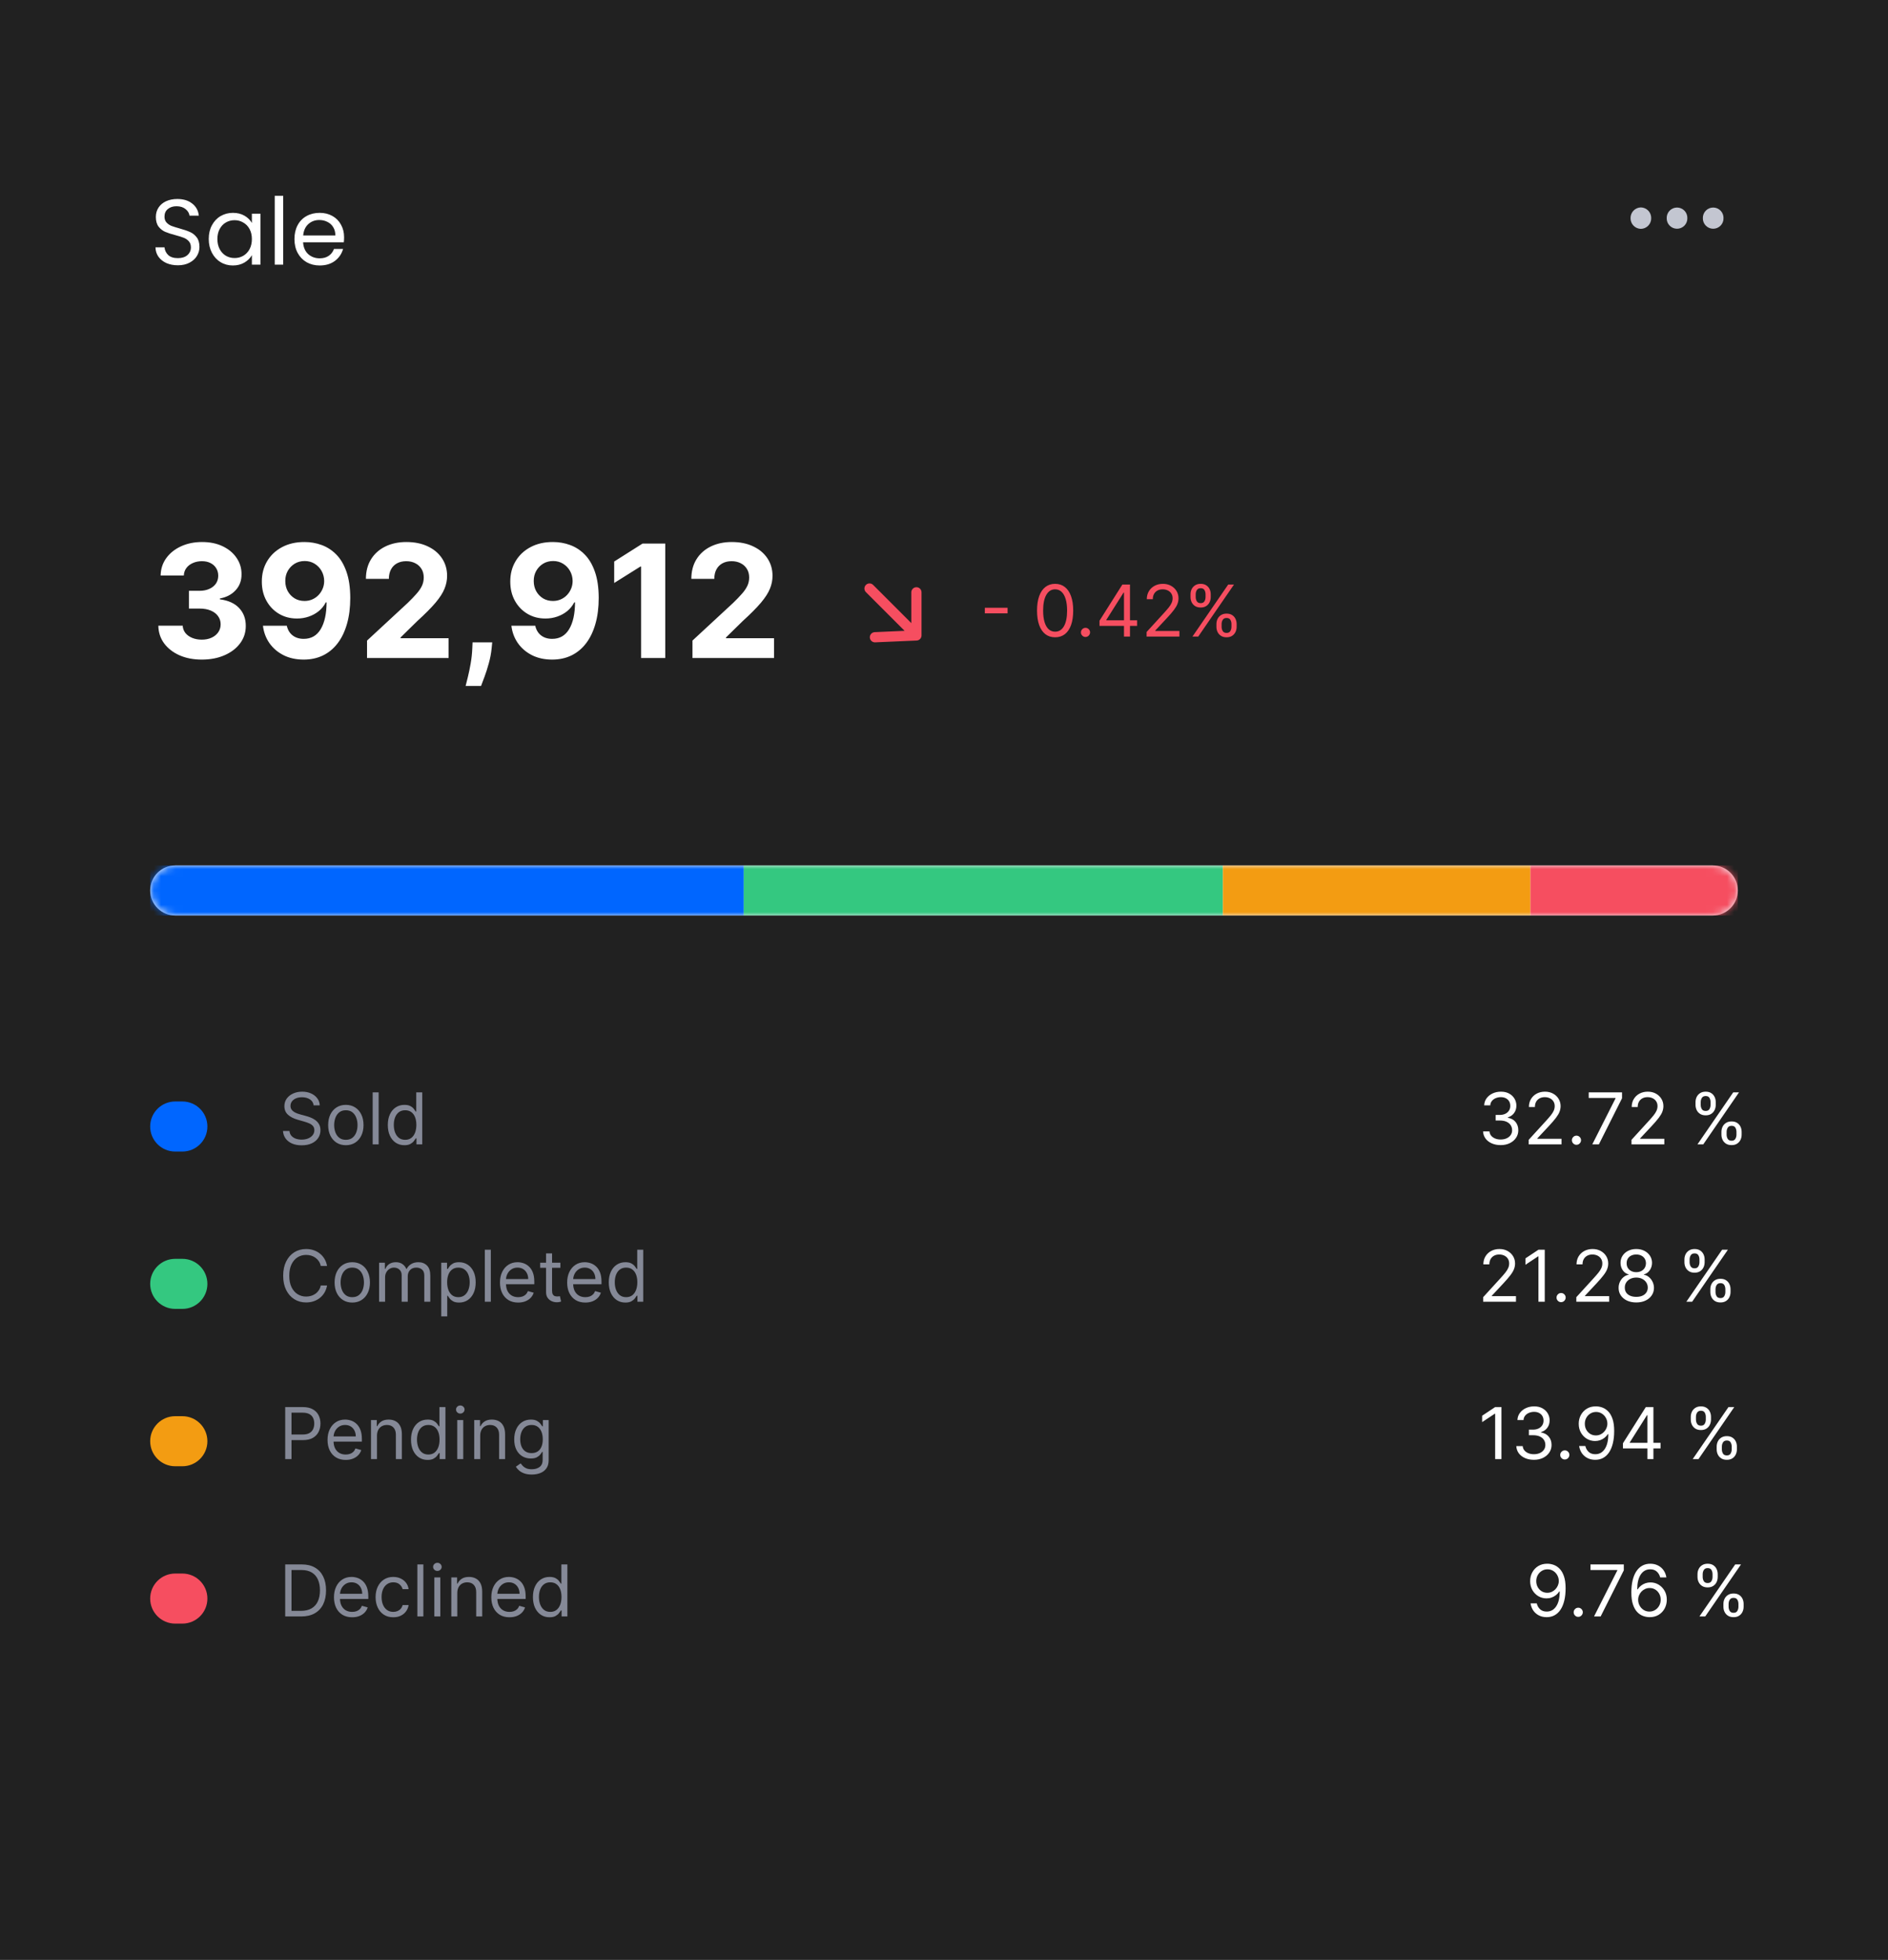
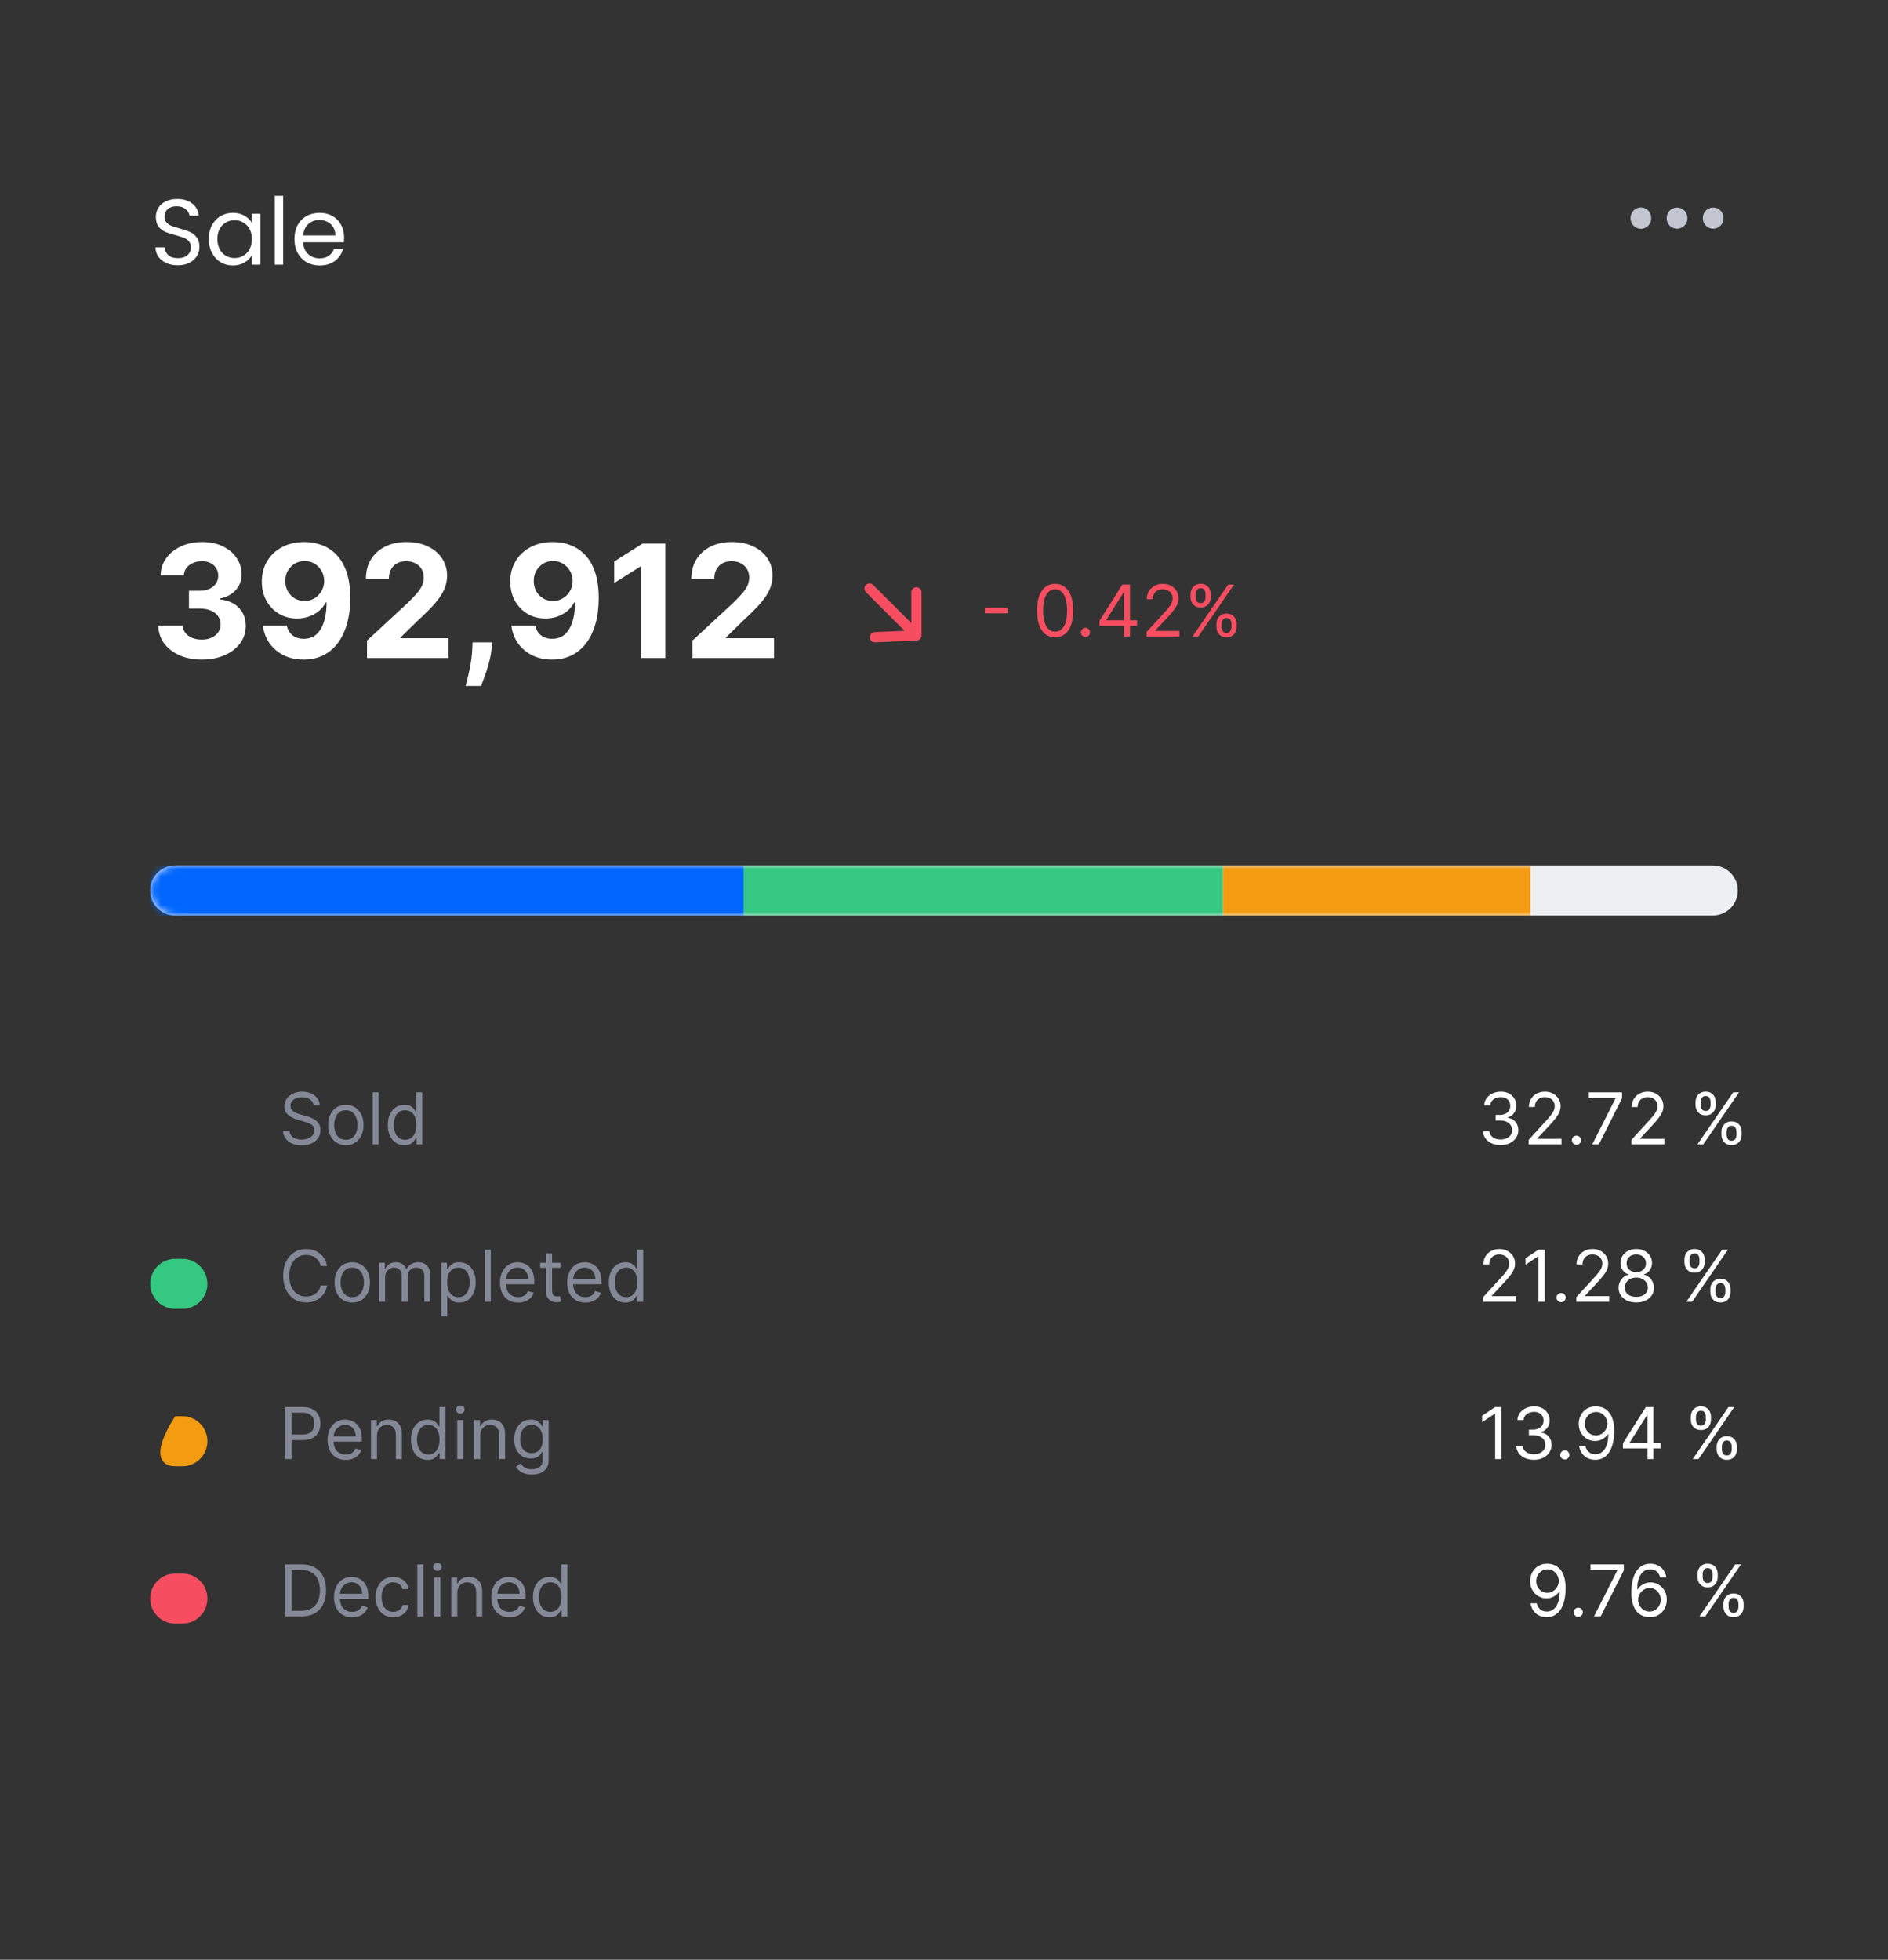
<svg xmlns="http://www.w3.org/2000/svg" width="264" height="274" viewBox="0 0 264 274" fill="none">
  <rect x="0" y="0" width="264" height="274" fill="#333333" stroke="none" />
  <g clip-path="url(#clip0_115_166)">
-     <path d="M264 0H0V274H264V0Z" fill="#212121" />
    <path d="M43.858 154.545C43.815 154.186 43.642 153.906 43.34 153.707C43.036 153.509 42.665 153.409 42.224 153.409C41.903 153.409 41.621 153.461 41.379 153.565C41.14 153.67 40.953 153.813 40.818 153.995C40.686 154.177 40.619 154.384 40.619 154.616C40.619 154.811 40.666 154.978 40.758 155.117C40.852 155.254 40.973 155.369 41.12 155.462C41.267 155.552 41.421 155.626 41.582 155.685C41.743 155.742 41.891 155.788 42.026 155.824L42.764 156.023C42.954 156.072 43.164 156.141 43.396 156.229C43.631 156.316 43.854 156.436 44.068 156.587C44.283 156.737 44.461 156.928 44.6 157.163C44.74 157.397 44.81 157.685 44.81 158.026C44.81 158.419 44.707 158.774 44.501 159.091C44.297 159.408 43.999 159.66 43.606 159.847C43.215 160.034 42.74 160.128 42.182 160.128C41.661 160.128 41.21 160.044 40.829 159.876C40.45 159.708 40.152 159.473 39.934 159.173C39.718 158.872 39.597 158.523 39.568 158.125H40.477C40.501 158.4 40.593 158.627 40.754 158.807C40.918 158.984 41.124 159.117 41.372 159.205C41.623 159.29 41.893 159.332 42.182 159.332C42.518 159.332 42.82 159.278 43.087 159.169C43.355 159.058 43.567 158.904 43.723 158.707C43.879 158.509 43.957 158.277 43.957 158.011C43.957 157.77 43.89 157.573 43.755 157.422C43.62 157.27 43.443 157.147 43.222 157.053C43.002 156.958 42.764 156.875 42.508 156.804L41.614 156.548C41.045 156.385 40.596 156.152 40.264 155.849C39.933 155.546 39.767 155.149 39.767 154.659C39.767 154.252 39.877 153.897 40.097 153.594C40.32 153.288 40.618 153.052 40.992 152.884C41.369 152.713 41.789 152.628 42.253 152.628C42.722 152.628 43.138 152.712 43.503 152.88C43.867 153.046 44.156 153.273 44.369 153.562C44.585 153.851 44.698 154.179 44.71 154.545H43.858ZM48.36 160.114C47.867 160.114 47.435 159.996 47.064 159.762C46.694 159.528 46.406 159.2 46.197 158.778C45.991 158.357 45.888 157.865 45.888 157.301C45.888 156.733 45.991 156.237 46.197 155.813C46.406 155.389 46.694 155.06 47.064 154.826C47.435 154.592 47.867 154.474 48.36 154.474C48.852 154.474 49.283 154.592 49.653 154.826C50.024 155.06 50.313 155.389 50.519 155.813C50.727 156.237 50.831 156.733 50.831 157.301C50.831 157.865 50.727 158.357 50.519 158.778C50.313 159.2 50.024 159.528 49.653 159.762C49.283 159.996 48.852 160.114 48.36 160.114ZM48.36 159.361C48.734 159.361 49.042 159.265 49.283 159.073C49.525 158.881 49.703 158.629 49.819 158.317C49.935 158.004 49.993 157.666 49.993 157.301C49.993 156.937 49.935 156.597 49.819 156.282C49.703 155.967 49.525 155.713 49.283 155.518C49.042 155.324 48.734 155.227 48.36 155.227C47.986 155.227 47.678 155.324 47.437 155.518C47.195 155.713 47.016 155.967 46.9 156.282C46.784 156.597 46.726 156.937 46.726 157.301C46.726 157.666 46.784 158.004 46.9 158.317C47.016 158.629 47.195 158.881 47.437 159.073C47.678 159.265 47.986 159.361 48.36 159.361ZM52.949 152.727V160H52.111V152.727H52.949ZM56.544 160.114C56.089 160.114 55.688 159.999 55.34 159.769C54.992 159.537 54.719 159.21 54.523 158.789C54.326 158.365 54.228 157.865 54.228 157.287C54.228 156.714 54.326 156.217 54.523 155.795C54.719 155.374 54.993 155.049 55.343 154.819C55.694 154.589 56.098 154.474 56.558 154.474C56.913 154.474 57.193 154.534 57.399 154.652C57.608 154.768 57.766 154.901 57.875 155.05C57.986 155.196 58.073 155.317 58.134 155.412H58.205V152.727H59.044V160H58.234V159.162H58.134C58.073 159.261 57.985 159.387 57.872 159.538C57.758 159.687 57.596 159.821 57.385 159.94C57.174 160.056 56.894 160.114 56.544 160.114ZM56.657 159.361C56.993 159.361 57.277 159.273 57.509 159.098C57.741 158.92 57.918 158.675 58.038 158.363C58.159 158.048 58.22 157.685 58.22 157.273C58.22 156.866 58.16 156.509 58.042 156.204C57.924 155.896 57.748 155.657 57.517 155.487C57.285 155.314 56.998 155.227 56.657 155.227C56.302 155.227 56.006 155.318 55.769 155.501C55.535 155.681 55.359 155.926 55.24 156.236C55.124 156.544 55.066 156.889 55.066 157.273C55.066 157.661 55.125 158.014 55.244 158.331C55.364 158.646 55.542 158.897 55.776 159.084C56.013 159.268 56.307 159.361 56.657 159.361Z" fill="#858997" />
    <path d="M209.849 160.099C209.38 160.099 208.962 160.019 208.595 159.858C208.231 159.697 207.941 159.473 207.725 159.187C207.512 158.898 207.396 158.563 207.377 158.182H208.272C208.291 158.416 208.372 158.619 208.514 158.789C208.656 158.957 208.842 159.087 209.071 159.18C209.301 159.272 209.555 159.318 209.835 159.318C210.147 159.318 210.424 159.264 210.666 159.155C210.907 159.046 211.097 158.894 211.234 158.7C211.371 158.506 211.44 158.281 211.44 158.026C211.44 157.758 211.374 157.522 211.241 157.319C211.108 157.113 210.914 156.952 210.659 156.836C210.403 156.72 210.09 156.662 209.721 156.662H209.139V155.881H209.721C210.01 155.881 210.263 155.829 210.481 155.724C210.701 155.62 210.873 155.473 210.996 155.284C211.121 155.095 211.184 154.872 211.184 154.616C211.184 154.37 211.13 154.156 211.021 153.974C210.912 153.791 210.758 153.649 210.559 153.548C210.363 153.446 210.131 153.395 209.863 153.395C209.612 153.395 209.375 153.441 209.153 153.533C208.933 153.623 208.753 153.755 208.613 153.928C208.473 154.098 208.398 154.304 208.386 154.545H207.534C207.548 154.164 207.663 153.83 207.878 153.544C208.093 153.255 208.375 153.03 208.723 152.869C209.074 152.708 209.458 152.628 209.877 152.628C210.327 152.628 210.713 152.719 211.035 152.901C211.357 153.081 211.604 153.319 211.777 153.615C211.95 153.911 212.036 154.231 212.036 154.574C212.036 154.983 211.929 155.333 211.713 155.621C211.5 155.91 211.21 156.11 210.843 156.222V156.278C211.302 156.354 211.661 156.549 211.919 156.864C212.177 157.177 212.306 157.564 212.306 158.026C212.306 158.421 212.199 158.776 211.983 159.091C211.77 159.403 211.479 159.65 211.11 159.83C210.74 160.009 210.32 160.099 209.849 160.099ZM213.759 160V159.361L216.159 156.733C216.441 156.425 216.673 156.158 216.855 155.93C217.038 155.701 217.173 155.485 217.26 155.284C217.35 155.08 217.395 154.867 217.395 154.645C217.395 154.389 217.334 154.168 217.21 153.981C217.09 153.794 216.924 153.649 216.713 153.548C216.503 153.446 216.266 153.395 216.003 153.395C215.724 153.395 215.48 153.453 215.271 153.569C215.066 153.683 214.906 153.842 214.792 154.048C214.681 154.254 214.625 154.496 214.625 154.773H213.787C213.787 154.347 213.885 153.973 214.082 153.651C214.278 153.329 214.546 153.078 214.884 152.898C215.225 152.718 215.608 152.628 216.031 152.628C216.458 152.628 216.835 152.718 217.164 152.898C217.493 153.078 217.751 153.32 217.938 153.626C218.125 153.931 218.219 154.271 218.219 154.645C218.219 154.912 218.17 155.174 218.073 155.43C217.979 155.683 217.813 155.966 217.576 156.278C217.342 156.589 217.016 156.967 216.6 157.415L214.966 159.162V159.219H218.347V160H213.759ZM220.438 160.057C220.263 160.057 220.113 159.994 219.987 159.869C219.862 159.743 219.799 159.593 219.799 159.418C219.799 159.242 219.862 159.092 219.987 158.967C220.113 158.841 220.263 158.778 220.438 158.778C220.614 158.778 220.764 158.841 220.889 158.967C221.015 159.092 221.078 159.242 221.078 159.418C221.078 159.534 221.048 159.64 220.989 159.737C220.932 159.834 220.855 159.912 220.758 159.972C220.663 160.028 220.557 160.057 220.438 160.057ZM222.648 160L225.901 153.565V153.509H222.151V152.727H226.81V153.551L223.571 160H222.648ZM228.134 160V159.361L230.534 156.733C230.816 156.425 231.048 156.158 231.23 155.93C231.413 155.701 231.548 155.485 231.635 155.284C231.725 155.08 231.77 154.867 231.77 154.645C231.77 154.389 231.709 154.168 231.585 153.981C231.465 153.794 231.299 153.649 231.088 153.548C230.878 153.446 230.641 153.395 230.378 153.395C230.099 153.395 229.855 153.453 229.646 153.569C229.441 153.683 229.281 153.842 229.167 154.048C229.056 154.254 229 154.496 229 154.773H228.162C228.162 154.347 228.26 153.973 228.457 153.651C228.653 153.329 228.921 153.078 229.259 152.898C229.6 152.718 229.983 152.628 230.406 152.628C230.833 152.628 231.21 152.718 231.539 152.898C231.868 153.078 232.126 153.32 232.313 153.626C232.5 153.931 232.594 154.271 232.594 154.645C232.594 154.912 232.545 155.174 232.448 155.43C232.354 155.683 232.188 155.966 231.951 156.278C231.717 156.589 231.391 156.967 230.975 157.415L229.341 159.162V159.219H232.722V160H228.134ZM240.708 158.636V158.253C240.708 157.988 240.763 157.745 240.872 157.525C240.983 157.302 241.144 157.125 241.355 156.992C241.568 156.857 241.826 156.79 242.129 156.79C242.436 156.79 242.695 156.857 242.903 156.992C243.111 157.125 243.269 157.302 243.375 157.525C243.482 157.745 243.535 157.988 243.535 158.253V158.636C243.535 158.902 243.481 159.145 243.372 159.368C243.265 159.588 243.106 159.766 242.896 159.901C242.687 160.033 242.432 160.099 242.129 160.099C241.821 160.099 241.562 160.033 241.351 159.901C241.14 159.766 240.981 159.588 240.872 159.368C240.763 159.145 240.708 158.902 240.708 158.636ZM241.433 158.253V158.636C241.433 158.857 241.485 159.054 241.589 159.229C241.693 159.402 241.873 159.489 242.129 159.489C242.377 159.489 242.552 159.402 242.654 159.229C242.758 159.054 242.811 158.857 242.811 158.636V158.253C242.811 158.033 242.761 157.836 242.661 157.663C242.562 157.488 242.384 157.401 242.129 157.401C241.88 157.401 241.701 157.488 241.593 157.663C241.486 157.836 241.433 158.033 241.433 158.253ZM237.086 154.474V154.091C237.086 153.826 237.141 153.583 237.249 153.363C237.361 153.14 237.522 152.963 237.732 152.83C237.945 152.695 238.204 152.628 238.507 152.628C238.814 152.628 239.072 152.695 239.281 152.83C239.489 152.963 239.646 153.14 239.753 153.363C239.86 153.583 239.913 153.826 239.913 154.091V154.474C239.913 154.74 239.858 154.983 239.749 155.206C239.643 155.426 239.484 155.604 239.274 155.739C239.065 155.871 238.81 155.938 238.507 155.938C238.199 155.938 237.94 155.871 237.729 155.739C237.518 155.604 237.358 155.426 237.249 155.206C237.141 154.983 237.086 154.74 237.086 154.474ZM237.811 154.091V154.474C237.811 154.695 237.863 154.892 237.967 155.067C238.071 155.24 238.251 155.327 238.507 155.327C238.755 155.327 238.93 155.24 239.032 155.067C239.136 154.892 239.188 154.695 239.188 154.474V154.091C239.188 153.871 239.139 153.674 239.039 153.501C238.94 153.326 238.762 153.239 238.507 153.239C238.258 153.239 238.079 153.326 237.97 153.501C237.864 153.674 237.811 153.871 237.811 154.091ZM237.356 160L242.356 152.727H243.166L238.166 160H237.356Z" fill="white" />
-     <path d="M25.5 154H24.5C22.567 154 21 155.567 21 157.5C21 159.433 22.567 161 24.5 161H25.5C27.433 161 29 159.433 29 157.5C29 155.567 27.433 154 25.5 154Z" fill="#0066FF" />
    <path d="M45.733 177H44.852C44.8 176.747 44.709 176.524 44.579 176.332C44.451 176.141 44.295 175.98 44.11 175.849C43.928 175.717 43.725 175.617 43.503 175.551C43.28 175.485 43.048 175.452 42.807 175.452C42.367 175.452 41.968 175.563 41.61 175.786C41.255 176.008 40.972 176.336 40.761 176.769C40.553 177.202 40.449 177.734 40.449 178.364C40.449 178.993 40.553 179.525 40.761 179.958C40.972 180.391 41.255 180.719 41.61 180.942C41.968 181.164 42.367 181.276 42.807 181.276C43.048 181.276 43.28 181.242 43.503 181.176C43.725 181.11 43.928 181.012 44.11 180.881C44.295 180.749 44.451 180.587 44.579 180.395C44.709 180.201 44.8 179.978 44.852 179.727H45.733C45.667 180.099 45.546 180.432 45.371 180.725C45.196 181.019 44.978 181.268 44.717 181.474C44.457 181.678 44.164 181.833 43.84 181.94C43.518 182.046 43.174 182.099 42.807 182.099C42.187 182.099 41.635 181.948 41.152 181.645C40.669 181.342 40.289 180.911 40.012 180.352C39.735 179.794 39.597 179.131 39.597 178.364C39.597 177.597 39.735 176.934 40.012 176.375C40.289 175.816 40.669 175.385 41.152 175.082C41.635 174.779 42.187 174.628 42.807 174.628C43.174 174.628 43.518 174.681 43.84 174.788C44.164 174.894 44.457 175.05 44.717 175.256C44.978 175.46 45.196 175.709 45.371 176.002C45.546 176.293 45.667 176.626 45.733 177ZM49.258 182.114C48.766 182.114 48.334 181.996 47.962 181.762C47.593 181.528 47.304 181.2 47.096 180.778C46.89 180.357 46.787 179.865 46.787 179.301C46.787 178.733 46.89 178.237 47.096 177.813C47.304 177.389 47.593 177.06 47.962 176.826C48.334 176.592 48.766 176.474 49.258 176.474C49.751 176.474 50.182 176.592 50.551 176.826C50.923 177.06 51.212 177.389 51.417 177.813C51.626 178.237 51.73 178.733 51.73 179.301C51.73 179.865 51.626 180.357 51.417 180.778C51.212 181.2 50.923 181.528 50.551 181.762C50.182 181.996 49.751 182.114 49.258 182.114ZM49.258 181.361C49.632 181.361 49.94 181.265 50.182 181.073C50.423 180.881 50.602 180.629 50.718 180.317C50.834 180.004 50.892 179.666 50.892 179.301C50.892 178.937 50.834 178.597 50.718 178.282C50.602 177.967 50.423 177.713 50.182 177.518C49.94 177.324 49.632 177.227 49.258 177.227C48.884 177.227 48.577 177.324 48.335 177.518C48.094 177.713 47.915 177.967 47.799 178.282C47.683 178.597 47.625 178.937 47.625 179.301C47.625 179.666 47.683 180.004 47.799 180.317C47.915 180.629 48.094 180.881 48.335 181.073C48.577 181.265 48.884 181.361 49.258 181.361ZM53.009 182V176.545H53.819V177.398H53.89C54.004 177.107 54.187 176.88 54.44 176.719C54.694 176.556 54.998 176.474 55.353 176.474C55.713 176.474 56.012 176.556 56.251 176.719C56.493 176.88 56.681 177.107 56.816 177.398H56.873C57.013 177.116 57.222 176.892 57.501 176.727C57.781 176.558 58.116 176.474 58.506 176.474C58.994 176.474 59.393 176.627 59.703 176.933C60.013 177.236 60.168 177.708 60.168 178.349V182H59.33V178.349C59.33 177.947 59.22 177.659 59 177.487C58.78 177.314 58.521 177.227 58.222 177.227C57.839 177.227 57.542 177.343 57.331 177.575C57.12 177.805 57.015 178.096 57.015 178.449V182H56.163V178.264C56.163 177.954 56.062 177.704 55.861 177.515C55.66 177.323 55.4 177.227 55.083 177.227C54.865 177.227 54.662 177.285 54.472 177.401C54.285 177.517 54.134 177.678 54.018 177.884C53.904 178.088 53.847 178.323 53.847 178.591V182H53.009ZM61.701 184.045V176.545H62.51V177.412H62.61C62.671 177.317 62.757 177.196 62.865 177.05C62.977 176.901 63.135 176.768 63.341 176.652C63.55 176.534 63.831 176.474 64.186 176.474C64.646 176.474 65.05 176.589 65.401 176.819C65.751 177.049 66.025 177.374 66.221 177.795C66.418 178.217 66.516 178.714 66.516 179.287C66.516 179.865 66.418 180.365 66.221 180.789C66.025 181.21 65.752 181.537 65.404 181.769C65.056 181.999 64.655 182.114 64.201 182.114C63.85 182.114 63.57 182.056 63.359 181.94C63.148 181.821 62.986 181.687 62.873 181.538C62.759 181.387 62.671 181.261 62.61 181.162H62.539V184.045H61.701ZM62.525 179.273C62.525 179.685 62.585 180.048 62.706 180.363C62.826 180.675 63.003 180.92 63.235 181.098C63.467 181.273 63.751 181.361 64.087 181.361C64.437 181.361 64.73 181.268 64.964 181.084C65.201 180.897 65.378 180.646 65.497 180.331C65.618 180.014 65.678 179.661 65.678 179.273C65.678 178.889 65.619 178.544 65.5 178.236C65.384 177.926 65.208 177.681 64.971 177.501C64.737 177.318 64.442 177.227 64.087 177.227C63.746 177.227 63.46 177.314 63.228 177.487C62.996 177.657 62.82 177.896 62.702 178.204C62.584 178.509 62.525 178.866 62.525 179.273ZM68.632 174.727V182H67.794V174.727H68.632ZM72.454 182.114C71.929 182.114 71.475 181.998 71.094 181.766C70.716 181.531 70.423 181.205 70.217 180.786C70.014 180.364 69.912 179.874 69.912 179.315C69.912 178.757 70.014 178.264 70.217 177.838C70.423 177.41 70.71 177.076 71.076 176.837C71.446 176.595 71.877 176.474 72.369 176.474C72.653 176.474 72.934 176.522 73.211 176.616C73.488 176.711 73.74 176.865 73.967 177.078C74.194 177.289 74.376 177.568 74.51 177.916C74.645 178.264 74.713 178.693 74.713 179.202V179.557H70.508V178.832H73.861C73.861 178.525 73.799 178.25 73.676 178.009C73.555 177.767 73.382 177.576 73.157 177.437C72.935 177.297 72.672 177.227 72.369 177.227C72.035 177.227 71.746 177.31 71.503 177.476C71.261 177.639 71.075 177.852 70.945 178.115C70.815 178.378 70.75 178.66 70.75 178.96V179.443C70.75 179.855 70.821 180.204 70.963 180.491C71.107 180.775 71.307 180.991 71.563 181.141C71.819 181.287 72.116 181.361 72.454 181.361C72.674 181.361 72.873 181.33 73.051 181.268C73.231 181.205 73.386 181.11 73.516 180.984C73.646 180.857 73.747 180.698 73.818 180.509L74.628 180.736C74.542 181.01 74.399 181.252 74.198 181.46C73.997 181.666 73.748 181.827 73.452 181.943C73.156 182.057 72.824 182.114 72.454 182.114ZM78.36 176.545V177.256H75.533V176.545H78.36ZM76.357 175.239H77.195V180.438C77.195 180.674 77.23 180.852 77.298 180.97C77.369 181.086 77.459 181.164 77.568 181.205C77.679 181.242 77.796 181.261 77.92 181.261C78.012 181.261 78.088 181.257 78.147 181.247C78.206 181.235 78.253 181.226 78.289 181.219L78.459 181.972C78.403 181.993 78.323 182.014 78.221 182.036C78.12 182.059 77.991 182.071 77.834 182.071C77.598 182.071 77.366 182.02 77.138 181.918C76.913 181.817 76.726 181.661 76.577 181.453C76.43 181.245 76.357 180.982 76.357 180.665V175.239ZM81.849 182.114C81.323 182.114 80.87 181.998 80.489 181.766C80.11 181.531 79.818 181.205 79.612 180.786C79.408 180.364 79.306 179.874 79.306 179.315C79.306 178.757 79.408 178.264 79.612 177.838C79.818 177.41 80.104 177.076 80.471 176.837C80.84 176.595 81.271 176.474 81.764 176.474C82.048 176.474 82.328 176.522 82.605 176.616C82.882 176.711 83.134 176.865 83.362 177.078C83.589 177.289 83.77 177.568 83.905 177.916C84.04 178.264 84.107 178.693 84.107 179.202V179.557H79.903V178.832H83.255C83.255 178.525 83.194 178.25 83.07 178.009C82.95 177.767 82.777 177.576 82.552 177.437C82.329 177.297 82.067 177.227 81.764 177.227C81.43 177.227 81.141 177.31 80.897 177.476C80.656 177.639 80.47 177.852 80.34 178.115C80.21 178.378 80.144 178.66 80.144 178.96V179.443C80.144 179.855 80.215 180.204 80.357 180.491C80.502 180.775 80.702 180.991 80.958 181.141C81.213 181.287 81.51 181.361 81.849 181.361C82.069 181.361 82.268 181.33 82.445 181.268C82.625 181.205 82.781 181.11 82.911 180.984C83.041 180.857 83.141 180.698 83.213 180.509L84.022 180.736C83.937 181.01 83.794 181.252 83.593 181.46C83.391 181.666 83.143 181.827 82.847 181.943C82.551 182.057 82.218 182.114 81.849 182.114ZM87.442 182.114C86.987 182.114 86.586 181.999 86.238 181.769C85.89 181.537 85.618 181.21 85.421 180.789C85.225 180.365 85.127 179.865 85.127 179.287C85.127 178.714 85.225 178.217 85.421 177.795C85.618 177.374 85.891 177.049 86.242 176.819C86.592 176.589 86.997 176.474 87.456 176.474C87.811 176.474 88.092 176.534 88.298 176.652C88.506 176.768 88.665 176.901 88.774 177.05C88.885 177.196 88.971 177.317 89.033 177.412H89.104V174.727H89.942V182H89.132V181.162H89.033C88.971 181.261 88.884 181.387 88.77 181.538C88.656 181.687 88.494 181.821 88.284 181.94C88.073 182.056 87.792 182.114 87.442 182.114ZM87.556 181.361C87.892 181.361 88.176 181.273 88.408 181.098C88.64 180.92 88.816 180.675 88.937 180.363C89.058 180.048 89.118 179.685 89.118 179.273C89.118 178.866 89.059 178.509 88.941 178.204C88.822 177.896 88.647 177.657 88.415 177.487C88.183 177.314 87.897 177.227 87.556 177.227C87.201 177.227 86.904 177.318 86.668 177.501C86.433 177.681 86.257 177.926 86.139 178.236C86.023 178.544 85.965 178.889 85.965 179.273C85.965 179.661 86.024 180.014 86.142 180.331C86.263 180.646 86.441 180.897 86.675 181.084C86.912 181.268 87.205 181.361 87.556 181.361Z" fill="#858997" />
    <path d="M207.392 182V181.361L209.792 178.733C210.074 178.425 210.306 178.158 210.488 177.93C210.67 177.701 210.805 177.485 210.893 177.284C210.983 177.08 211.028 176.867 211.028 176.645C211.028 176.389 210.966 176.168 210.843 175.981C210.722 175.794 210.557 175.649 210.346 175.548C210.135 175.446 209.899 175.395 209.636 175.395C209.356 175.395 209.113 175.453 208.904 175.569C208.698 175.683 208.539 175.842 208.425 176.048C208.314 176.254 208.258 176.496 208.258 176.773H207.42C207.42 176.347 207.518 175.973 207.715 175.651C207.911 175.329 208.179 175.078 208.517 174.898C208.858 174.718 209.24 174.628 209.664 174.628C210.09 174.628 210.468 174.718 210.797 174.898C211.126 175.078 211.384 175.32 211.571 175.626C211.758 175.931 211.852 176.271 211.852 176.645C211.852 176.912 211.803 177.174 211.706 177.43C211.611 177.683 211.446 177.966 211.209 178.278C210.975 178.589 210.649 178.967 210.232 179.415L208.599 181.162V181.219H211.98V182H207.392ZM216.003 174.727V182H215.122V175.651H215.08L213.304 176.83V175.935L215.122 174.727H216.003ZM218.29 182.057C218.115 182.057 217.964 181.994 217.839 181.869C217.713 181.743 217.651 181.593 217.651 181.418C217.651 181.242 217.713 181.092 217.839 180.967C217.964 180.841 218.115 180.778 218.29 180.778C218.465 180.778 218.615 180.841 218.741 180.967C218.866 181.092 218.929 181.242 218.929 181.418C218.929 181.534 218.9 181.64 218.84 181.737C218.784 181.834 218.707 181.912 218.61 181.972C218.515 182.028 218.408 182.057 218.29 182.057ZM220.419 182V181.361L222.819 178.733C223.101 178.425 223.333 178.158 223.515 177.93C223.698 177.701 223.833 177.485 223.92 177.284C224.01 177.08 224.055 176.867 224.055 176.645C224.055 176.389 223.994 176.168 223.871 175.981C223.75 175.794 223.584 175.649 223.373 175.548C223.163 175.446 222.926 175.395 222.663 175.395C222.384 175.395 222.14 175.453 221.932 175.569C221.726 175.683 221.566 175.842 221.452 176.048C221.341 176.254 221.285 176.496 221.285 176.773H220.447C220.447 176.347 220.546 175.973 220.742 175.651C220.939 175.329 221.206 175.078 221.545 174.898C221.885 174.718 222.268 174.628 222.692 174.628C223.118 174.628 223.495 174.718 223.824 174.898C224.153 175.078 224.412 175.32 224.599 175.626C224.786 175.931 224.879 176.271 224.879 176.645C224.879 176.912 224.831 177.174 224.733 177.43C224.639 177.683 224.473 177.966 224.236 178.278C224.002 178.589 223.676 178.967 223.26 179.415L221.626 181.162V181.219H225.007V182H220.419ZM228.803 182.099C228.315 182.099 227.885 182.013 227.51 181.84C227.139 181.665 226.849 181.425 226.64 181.119C226.432 180.812 226.329 180.461 226.331 180.068C226.329 179.76 226.39 179.476 226.513 179.216C226.636 178.953 226.804 178.734 227.017 178.559C227.232 178.381 227.473 178.269 227.738 178.222V178.179C227.39 178.089 227.113 177.894 226.907 177.593C226.701 177.29 226.599 176.946 226.601 176.56C226.599 176.19 226.693 175.86 226.882 175.569C227.071 175.278 227.332 175.048 227.663 174.88C227.997 174.712 228.377 174.628 228.803 174.628C229.224 174.628 229.601 174.712 229.932 174.88C230.264 175.048 230.524 175.278 230.714 175.569C230.905 175.86 231.002 176.19 231.005 176.56C231.002 176.946 230.897 177.29 230.689 177.593C230.483 177.894 230.209 178.089 229.868 178.179V178.222C230.131 178.269 230.368 178.381 230.579 178.559C230.789 178.734 230.957 178.953 231.083 179.216C231.208 179.476 231.272 179.76 231.275 180.068C231.272 180.461 231.166 180.812 230.955 181.119C230.747 181.425 230.457 181.665 230.085 181.84C229.716 182.013 229.288 182.099 228.803 182.099ZM228.803 181.318C229.132 181.318 229.416 181.265 229.655 181.158C229.894 181.052 230.079 180.902 230.209 180.707C230.34 180.513 230.406 180.286 230.408 180.026C230.406 179.751 230.335 179.508 230.195 179.298C230.055 179.087 229.865 178.921 229.623 178.8C229.384 178.68 229.111 178.619 228.803 178.619C228.493 178.619 228.216 178.68 227.972 178.8C227.731 178.921 227.54 179.087 227.4 179.298C227.263 179.508 227.196 179.751 227.198 180.026C227.196 180.286 227.258 180.513 227.386 180.707C227.516 180.902 227.702 181.052 227.944 181.158C228.185 181.265 228.472 181.318 228.803 181.318ZM228.803 177.866C229.064 177.866 229.294 177.814 229.496 177.71C229.699 177.606 229.859 177.46 229.975 177.273C230.091 177.086 230.15 176.867 230.153 176.616C230.15 176.37 230.092 176.156 229.979 175.974C229.865 175.789 229.707 175.647 229.506 175.548C229.305 175.446 229.071 175.395 228.803 175.395C228.531 175.395 228.293 175.446 228.089 175.548C227.886 175.647 227.728 175.789 227.617 175.974C227.506 176.156 227.451 176.37 227.454 176.616C227.451 176.867 227.507 177.086 227.621 177.273C227.737 177.46 227.896 177.606 228.1 177.71C228.304 177.814 228.538 177.866 228.803 177.866ZM239.156 180.636V180.253C239.156 179.988 239.21 179.745 239.319 179.525C239.43 179.302 239.591 179.125 239.802 178.992C240.015 178.857 240.273 178.79 240.576 178.79C240.884 178.79 241.142 178.857 241.35 178.992C241.558 179.125 241.716 179.302 241.822 179.525C241.929 179.745 241.982 179.988 241.982 180.253V180.636C241.982 180.902 241.928 181.145 241.819 181.368C241.712 181.588 241.554 181.766 241.343 181.901C241.135 182.033 240.879 182.099 240.576 182.099C240.268 182.099 240.009 182.033 239.798 181.901C239.588 181.766 239.428 181.588 239.319 181.368C239.21 181.145 239.156 180.902 239.156 180.636ZM239.88 180.253V180.636C239.88 180.857 239.932 181.054 240.036 181.229C240.14 181.402 240.32 181.489 240.576 181.489C240.825 181.489 241 181.402 241.102 181.229C241.206 181.054 241.258 180.857 241.258 180.636V180.253C241.258 180.033 241.208 179.836 241.109 179.663C241.009 179.488 240.832 179.401 240.576 179.401C240.327 179.401 240.149 179.488 240.04 179.663C239.933 179.836 239.88 180.033 239.88 180.253ZM235.533 176.474V176.091C235.533 175.826 235.588 175.583 235.697 175.363C235.808 175.14 235.969 174.963 236.18 174.83C236.393 174.695 236.651 174.628 236.954 174.628C237.262 174.628 237.52 174.695 237.728 174.83C237.936 174.963 238.094 175.14 238.2 175.363C238.307 175.583 238.36 175.826 238.36 176.091V176.474C238.36 176.74 238.306 176.983 238.197 177.206C238.09 177.426 237.932 177.604 237.721 177.739C237.513 177.871 237.257 177.938 236.954 177.938C236.646 177.938 236.387 177.871 236.176 177.739C235.965 177.604 235.806 177.426 235.697 177.206C235.588 176.983 235.533 176.74 235.533 176.474ZM236.258 176.091V176.474C236.258 176.695 236.31 176.892 236.414 177.067C236.518 177.24 236.698 177.327 236.954 177.327C237.202 177.327 237.378 177.24 237.479 177.067C237.584 176.892 237.636 176.695 237.636 176.474V176.091C237.636 175.871 237.586 175.674 237.487 175.501C237.387 175.326 237.21 175.239 236.954 175.239C236.705 175.239 236.527 175.326 236.418 175.501C236.311 175.674 236.258 175.871 236.258 176.091ZM235.803 182L240.803 174.727H241.613L236.613 182H235.803Z" fill="white" />
    <path d="M25.5 176H24.5C22.567 176 21 177.567 21 179.5C21 181.433 22.567 183 24.5 183H25.5C27.433 183 29 181.433 29 179.5C29 177.567 27.433 176 25.5 176Z" fill="#34C880" />
    <path d="M39.881 204V196.727H42.338C42.909 196.727 43.375 196.83 43.737 197.036C44.102 197.24 44.372 197.516 44.547 197.864C44.722 198.212 44.81 198.6 44.81 199.028C44.81 199.457 44.722 199.846 44.547 200.197C44.374 200.547 44.106 200.826 43.744 201.035C43.382 201.241 42.918 201.344 42.352 201.344H40.591V200.562H42.324C42.715 200.562 43.028 200.495 43.265 200.36C43.502 200.225 43.673 200.043 43.78 199.813C43.889 199.581 43.943 199.32 43.943 199.028C43.943 198.737 43.889 198.477 43.78 198.247C43.673 198.018 43.501 197.838 43.261 197.707C43.022 197.575 42.705 197.509 42.31 197.509H40.761V204H39.881ZM48.343 204.114C47.818 204.114 47.364 203.998 46.983 203.766C46.604 203.531 46.312 203.205 46.106 202.786C45.902 202.364 45.8 201.874 45.8 201.315C45.8 200.757 45.902 200.264 46.106 199.838C46.312 199.41 46.598 199.076 46.965 198.837C47.334 198.595 47.765 198.474 48.258 198.474C48.542 198.474 48.822 198.522 49.099 198.616C49.376 198.711 49.629 198.865 49.856 199.078C50.083 199.289 50.264 199.568 50.399 199.916C50.534 200.264 50.602 200.693 50.602 201.202V201.557H46.397V200.832H49.749C49.749 200.525 49.688 200.25 49.565 200.009C49.444 199.767 49.271 199.576 49.046 199.437C48.824 199.297 48.561 199.227 48.258 199.227C47.924 199.227 47.635 199.31 47.391 199.476C47.15 199.639 46.964 199.852 46.834 200.115C46.704 200.378 46.639 200.66 46.639 200.96V201.443C46.639 201.855 46.709 202.204 46.852 202.491C46.996 202.775 47.196 202.991 47.452 203.141C47.707 203.287 48.005 203.361 48.343 203.361C48.563 203.361 48.762 203.33 48.94 203.268C49.12 203.205 49.275 203.11 49.405 202.984C49.535 202.857 49.636 202.698 49.707 202.509L50.516 202.736C50.431 203.01 50.288 203.252 50.087 203.46C49.885 203.666 49.637 203.827 49.341 203.943C49.045 204.057 48.712 204.114 48.343 204.114ZM52.715 200.719V204H51.876V198.545H52.686V199.398H52.757C52.885 199.121 53.079 198.898 53.34 198.73C53.6 198.56 53.936 198.474 54.348 198.474C54.717 198.474 55.041 198.55 55.318 198.702C55.594 198.851 55.81 199.078 55.964 199.384C56.118 199.687 56.195 200.07 56.195 200.534V204H55.356V200.591C55.356 200.162 55.245 199.829 55.023 199.589C54.8 199.348 54.495 199.227 54.106 199.227C53.839 199.227 53.6 199.285 53.389 199.401C53.181 199.517 53.016 199.687 52.896 199.909C52.775 200.132 52.715 200.402 52.715 200.719ZM59.786 204.114C59.331 204.114 58.93 203.999 58.582 203.769C58.234 203.537 57.962 203.21 57.765 202.789C57.569 202.365 57.47 201.865 57.47 201.287C57.47 200.714 57.569 200.217 57.765 199.795C57.962 199.374 58.235 199.049 58.585 198.819C58.936 198.589 59.341 198.474 59.8 198.474C60.155 198.474 60.435 198.534 60.642 198.652C60.85 198.768 61.008 198.901 61.117 199.05C61.229 199.196 61.315 199.317 61.377 199.412H61.448V196.727H62.286V204H61.476V203.162H61.377C61.315 203.261 61.227 203.387 61.114 203.538C61 203.687 60.838 203.821 60.627 203.94C60.417 204.056 60.136 204.114 59.786 204.114ZM59.899 203.361C60.236 203.361 60.52 203.273 60.752 203.098C60.984 202.92 61.16 202.675 61.281 202.363C61.401 202.048 61.462 201.685 61.462 201.273C61.462 200.866 61.403 200.509 61.284 200.204C61.166 199.896 60.991 199.657 60.759 199.487C60.527 199.314 60.24 199.227 59.899 199.227C59.544 199.227 59.248 199.318 59.011 199.501C58.777 199.681 58.601 199.926 58.482 200.236C58.366 200.544 58.308 200.889 58.308 201.273C58.308 201.661 58.368 202.014 58.486 202.331C58.607 202.646 58.784 202.897 59.019 203.084C59.255 203.268 59.549 203.361 59.899 203.361ZM63.937 204V198.545H64.775V204H63.937ZM64.363 197.636C64.2 197.636 64.059 197.581 63.941 197.469C63.825 197.358 63.767 197.224 63.767 197.068C63.767 196.912 63.825 196.778 63.941 196.667C64.059 196.556 64.2 196.5 64.363 196.5C64.526 196.5 64.666 196.556 64.782 196.667C64.9 196.778 64.96 196.912 64.96 197.068C64.96 197.224 64.9 197.358 64.782 197.469C64.666 197.581 64.526 197.636 64.363 197.636ZM67.148 200.719V204H66.31V198.545H67.12V199.398H67.191C67.319 199.121 67.513 198.898 67.773 198.73C68.034 198.56 68.37 198.474 68.782 198.474C69.151 198.474 69.474 198.55 69.751 198.702C70.028 198.851 70.243 199.078 70.397 199.384C70.551 199.687 70.628 200.07 70.628 200.534V204H69.79V200.591C69.79 200.162 69.679 199.829 69.456 199.589C69.234 199.348 68.928 199.227 68.54 199.227C68.273 199.227 68.034 199.285 67.823 199.401C67.615 199.517 67.45 199.687 67.329 199.909C67.209 200.132 67.148 200.402 67.148 200.719ZM74.361 206.159C73.957 206.159 73.609 206.107 73.317 206.003C73.026 205.901 72.783 205.766 72.589 205.598C72.397 205.432 72.245 205.255 72.131 205.065L72.799 204.597C72.875 204.696 72.971 204.81 73.087 204.938C73.203 205.068 73.361 205.18 73.562 205.275C73.766 205.372 74.032 205.42 74.361 205.42C74.802 205.42 75.165 205.314 75.451 205.101C75.738 204.888 75.881 204.554 75.881 204.099V202.991H75.81C75.749 203.091 75.661 203.214 75.547 203.361C75.436 203.505 75.275 203.634 75.064 203.748C74.856 203.859 74.574 203.915 74.219 203.915C73.779 203.915 73.384 203.811 73.033 203.602C72.685 203.394 72.409 203.091 72.206 202.693C72.005 202.295 71.904 201.812 71.904 201.244C71.904 200.686 72.002 200.199 72.199 199.785C72.395 199.368 72.669 199.046 73.019 198.819C73.369 198.589 73.774 198.474 74.234 198.474C74.589 198.474 74.87 198.534 75.079 198.652C75.289 198.768 75.45 198.901 75.562 199.05C75.675 199.196 75.763 199.317 75.824 199.412H75.91V198.545H76.719V204.156C76.719 204.625 76.613 205.006 76.4 205.3C76.189 205.596 75.905 205.812 75.547 205.95C75.192 206.089 74.797 206.159 74.361 206.159ZM74.333 203.162C74.669 203.162 74.953 203.085 75.185 202.931C75.417 202.777 75.594 202.556 75.714 202.267C75.835 201.978 75.895 201.633 75.895 201.23C75.895 200.837 75.836 200.49 75.718 200.19C75.6 199.889 75.424 199.653 75.192 199.483C74.96 199.312 74.674 199.227 74.333 199.227C73.978 199.227 73.682 199.317 73.445 199.497C73.211 199.677 73.034 199.919 72.916 200.222C72.8 200.525 72.742 200.861 72.742 201.23C72.742 201.609 72.801 201.944 72.92 202.235C73.04 202.524 73.218 202.751 73.452 202.917C73.689 203.08 73.983 203.162 74.333 203.162Z" fill="#858997" />
    <path d="M209.948 196.727V204H209.068V197.651H209.025L207.249 198.83V197.935L209.068 196.727H209.948ZM214.497 204.099C214.029 204.099 213.611 204.019 213.244 203.858C212.879 203.697 212.589 203.473 212.374 203.187C212.161 202.898 212.045 202.563 212.026 202.182H212.921C212.94 202.416 213.02 202.619 213.162 202.789C213.304 202.957 213.49 203.087 213.72 203.18C213.949 203.272 214.204 203.318 214.483 203.318C214.796 203.318 215.073 203.264 215.314 203.155C215.556 203.046 215.745 202.894 215.882 202.7C216.02 202.506 216.088 202.281 216.088 202.026C216.088 201.758 216.022 201.522 215.889 201.319C215.757 201.113 215.563 200.952 215.307 200.836C215.051 200.72 214.739 200.662 214.369 200.662H213.787V199.881H214.369C214.658 199.881 214.912 199.829 215.129 199.724C215.35 199.62 215.521 199.473 215.644 199.284C215.77 199.095 215.833 198.872 215.833 198.616C215.833 198.37 215.778 198.156 215.669 197.974C215.56 197.791 215.406 197.649 215.208 197.548C215.011 197.446 214.779 197.395 214.512 197.395C214.261 197.395 214.024 197.441 213.801 197.533C213.581 197.623 213.401 197.755 213.262 197.928C213.122 198.098 213.046 198.304 213.034 198.545H212.182C212.196 198.164 212.311 197.83 212.526 197.544C212.742 197.255 213.024 197.03 213.372 196.869C213.722 196.708 214.107 196.628 214.526 196.628C214.976 196.628 215.361 196.719 215.683 196.901C216.005 197.081 216.253 197.319 216.426 197.615C216.598 197.911 216.685 198.231 216.685 198.574C216.685 198.983 216.577 199.333 216.362 199.621C216.149 199.91 215.859 200.11 215.492 200.222V200.278C215.951 200.354 216.31 200.549 216.568 200.864C216.826 201.177 216.955 201.564 216.955 202.026C216.955 202.421 216.847 202.776 216.632 203.091C216.419 203.403 216.127 203.65 215.758 203.83C215.389 204.009 214.968 204.099 214.497 204.099ZM218.808 204.057C218.632 204.057 218.482 203.994 218.357 203.869C218.231 203.743 218.168 203.593 218.168 203.418C218.168 203.242 218.231 203.092 218.357 202.967C218.482 202.841 218.632 202.778 218.808 202.778C218.983 202.778 219.133 202.841 219.259 202.967C219.384 203.092 219.447 203.242 219.447 203.418C219.447 203.534 219.417 203.64 219.358 203.737C219.301 203.834 219.224 203.912 219.127 203.972C219.032 204.028 218.926 204.057 218.808 204.057ZM223.183 196.628C223.482 196.63 223.78 196.687 224.078 196.798C224.377 196.91 224.649 197.094 224.895 197.352C225.141 197.608 225.339 197.957 225.488 198.4C225.637 198.843 225.712 199.398 225.712 200.065C225.712 200.712 225.65 201.286 225.527 201.788C225.406 202.287 225.231 202.709 225.002 203.052C224.774 203.395 224.497 203.656 224.171 203.833C223.846 204.011 223.479 204.099 223.07 204.099C222.663 204.099 222.299 204.019 221.98 203.858C221.662 203.695 221.402 203.469 221.198 203.18C220.997 202.888 220.868 202.551 220.811 202.168H221.678C221.756 202.501 221.911 202.777 222.143 202.995C222.377 203.21 222.686 203.318 223.07 203.318C223.631 203.318 224.074 203.073 224.398 202.583C224.725 202.093 224.888 201.401 224.888 200.506H224.831C224.699 200.705 224.541 200.876 224.359 201.021C224.177 201.165 223.974 201.276 223.752 201.354C223.529 201.433 223.292 201.472 223.041 201.472C222.625 201.472 222.242 201.369 221.894 201.163C221.549 200.954 221.272 200.669 221.063 200.307C220.857 199.942 220.754 199.526 220.754 199.057C220.754 198.612 220.854 198.205 221.053 197.835C221.254 197.464 221.536 197.168 221.898 196.947C222.262 196.727 222.691 196.621 223.183 196.628ZM223.183 197.409C222.885 197.409 222.616 197.484 222.377 197.633C222.141 197.78 221.952 197.978 221.813 198.229C221.675 198.478 221.607 198.754 221.607 199.057C221.607 199.36 221.673 199.636 221.806 199.884C221.941 200.13 222.124 200.327 222.356 200.474C222.59 200.618 222.857 200.69 223.155 200.69C223.38 200.69 223.589 200.647 223.784 200.559C223.978 200.469 224.147 200.347 224.291 200.193C224.438 200.037 224.553 199.861 224.636 199.664C224.719 199.465 224.76 199.258 224.76 199.043C224.76 198.759 224.691 198.492 224.554 198.244C224.419 197.995 224.232 197.794 223.993 197.64C223.756 197.486 223.486 197.409 223.183 197.409ZM226.938 202.509V201.784L230.134 196.727H230.659V197.849H230.304L227.89 201.67V201.727H232.194V202.509H226.938ZM230.361 204V202.288V201.951V196.727H231.199V204H230.361ZM240.044 202.636V202.253C240.044 201.988 240.099 201.745 240.208 201.525C240.319 201.302 240.48 201.125 240.691 200.992C240.904 200.857 241.162 200.79 241.465 200.79C241.772 200.79 242.03 200.857 242.239 200.992C242.447 201.125 242.605 201.302 242.711 201.525C242.818 201.745 242.871 201.988 242.871 202.253V202.636C242.871 202.902 242.816 203.145 242.708 203.368C242.601 203.588 242.442 203.766 242.232 203.901C242.023 204.033 241.768 204.099 241.465 204.099C241.157 204.099 240.898 204.033 240.687 203.901C240.476 203.766 240.316 203.588 240.208 203.368C240.099 203.145 240.044 202.902 240.044 202.636ZM240.769 202.253V202.636C240.769 202.857 240.821 203.054 240.925 203.229C241.029 203.402 241.209 203.489 241.465 203.489C241.713 203.489 241.888 203.402 241.99 203.229C242.094 203.054 242.146 202.857 242.146 202.636V202.253C242.146 202.033 242.097 201.836 241.997 201.663C241.898 201.488 241.72 201.401 241.465 201.401C241.216 201.401 241.037 201.488 240.928 201.663C240.822 201.836 240.769 202.033 240.769 202.253ZM236.422 198.474V198.091C236.422 197.826 236.477 197.583 236.585 197.363C236.697 197.14 236.858 196.963 237.068 196.83C237.281 196.695 237.539 196.628 237.843 196.628C238.15 196.628 238.408 196.695 238.617 196.83C238.825 196.963 238.982 197.14 239.089 197.363C239.195 197.583 239.249 197.826 239.249 198.091V198.474C239.249 198.74 239.194 198.983 239.085 199.206C238.979 199.426 238.82 199.604 238.61 199.739C238.401 199.871 238.146 199.938 237.843 199.938C237.535 199.938 237.276 199.871 237.065 199.739C236.854 199.604 236.694 199.426 236.585 199.206C236.477 198.983 236.422 198.74 236.422 198.474ZM237.146 198.091V198.474C237.146 198.695 237.199 198.892 237.303 199.067C237.407 199.24 237.587 199.327 237.843 199.327C238.091 199.327 238.266 199.24 238.368 199.067C238.472 198.892 238.524 198.695 238.524 198.474V198.091C238.524 197.871 238.475 197.674 238.375 197.501C238.276 197.326 238.098 197.239 237.843 197.239C237.594 197.239 237.415 197.326 237.306 197.501C237.2 197.674 237.146 197.871 237.146 198.091ZM236.692 204L241.692 196.727H242.502L237.502 204H236.692Z" fill="white" />
-     <path d="M25.5 198H24.5C22.567 198 21 199.567 21 201.5C21 203.433 22.567 205 24.5 205H25.5C27.433 205 29 203.433 29 201.5C29 199.567 27.433 198 25.5 198Z" fill="#F39C12" />
+     <path d="M25.5 198H24.5C21 203.433 22.567 205 24.5 205H25.5C27.433 205 29 203.433 29 201.5C29 199.567 27.433 198 25.5 198Z" fill="#F39C12" />
    <path d="M42.125 226H39.881V218.727H42.224C42.93 218.727 43.534 218.873 44.035 219.164C44.537 219.453 44.922 219.868 45.19 220.411C45.457 220.95 45.591 221.597 45.591 222.349C45.591 223.107 45.456 223.759 45.186 224.306C44.916 224.851 44.523 225.27 44.007 225.563C43.491 225.854 42.864 226 42.125 226ZM40.761 225.219H42.068C42.669 225.219 43.168 225.103 43.563 224.871C43.959 224.639 44.253 224.308 44.447 223.88C44.642 223.451 44.739 222.941 44.739 222.349C44.739 221.762 44.643 221.257 44.451 220.833C44.259 220.407 43.973 220.08 43.592 219.853C43.211 219.623 42.736 219.509 42.168 219.509H40.761V225.219ZM49.242 226.114C48.716 226.114 48.263 225.998 47.881 225.766C47.503 225.531 47.21 225.205 47.004 224.786C46.801 224.364 46.699 223.874 46.699 223.315C46.699 222.757 46.801 222.264 47.004 221.838C47.21 221.41 47.497 221.076 47.864 220.837C48.233 220.595 48.664 220.474 49.156 220.474C49.44 220.474 49.721 220.522 49.998 220.616C50.275 220.711 50.527 220.865 50.754 221.078C50.981 221.289 51.163 221.568 51.298 221.916C51.432 222.264 51.5 222.693 51.5 223.202V223.557H47.295V222.832H50.648C50.648 222.525 50.586 222.25 50.463 222.009C50.342 221.767 50.169 221.576 49.945 221.437C49.722 221.297 49.459 221.227 49.156 221.227C48.822 221.227 48.534 221.31 48.29 221.476C48.048 221.639 47.862 221.852 47.732 222.115C47.602 222.378 47.537 222.66 47.537 222.96V223.443C47.537 223.855 47.608 224.204 47.75 224.491C47.894 224.775 48.094 224.991 48.35 225.141C48.606 225.287 48.903 225.361 49.242 225.361C49.462 225.361 49.66 225.33 49.838 225.268C50.018 225.205 50.173 225.11 50.303 224.984C50.434 224.857 50.534 224.698 50.605 224.509L51.415 224.736C51.33 225.01 51.186 225.252 50.985 225.46C50.784 225.666 50.535 225.827 50.239 225.943C49.943 226.057 49.611 226.114 49.242 226.114ZM54.991 226.114C54.479 226.114 54.039 225.993 53.67 225.751C53.3 225.51 53.016 225.177 52.818 224.754C52.619 224.33 52.519 223.846 52.519 223.301C52.519 222.747 52.621 222.258 52.825 221.835C53.031 221.408 53.317 221.076 53.684 220.837C54.053 220.595 54.484 220.474 54.977 220.474C55.36 220.474 55.706 220.545 56.014 220.688C56.321 220.83 56.573 221.028 56.77 221.284C56.966 221.54 57.088 221.838 57.136 222.179H56.298C56.234 221.93 56.092 221.71 55.871 221.518C55.654 221.324 55.36 221.227 54.991 221.227C54.664 221.227 54.378 221.312 54.131 221.483C53.888 221.651 53.697 221.889 53.56 222.197C53.425 222.502 53.357 222.861 53.357 223.273C53.357 223.694 53.423 224.061 53.556 224.374C53.691 224.686 53.88 224.929 54.124 225.102C54.37 225.274 54.659 225.361 54.991 225.361C55.209 225.361 55.406 225.323 55.584 225.247C55.761 225.171 55.912 225.062 56.035 224.92C56.158 224.778 56.245 224.608 56.298 224.409H57.136C57.088 224.731 56.971 225.021 56.784 225.279C56.599 225.535 56.354 225.738 56.049 225.89C55.746 226.039 55.393 226.114 54.991 226.114ZM59.199 218.727V226H58.361V218.727H59.199ZM60.734 226V220.545H61.572V226H60.734ZM61.16 219.636C60.997 219.636 60.856 219.581 60.737 219.469C60.621 219.358 60.563 219.224 60.563 219.068C60.563 218.912 60.621 218.778 60.737 218.667C60.856 218.556 60.997 218.5 61.16 218.5C61.323 218.5 61.463 218.556 61.579 218.667C61.697 218.778 61.757 218.912 61.757 219.068C61.757 219.224 61.697 219.358 61.579 219.469C61.463 219.581 61.323 219.636 61.16 219.636ZM63.945 222.719V226H63.107V220.545H63.916V221.398H63.988C64.115 221.121 64.309 220.898 64.57 220.73C64.83 220.56 65.166 220.474 65.579 220.474C65.948 220.474 66.271 220.55 66.548 220.702C66.825 220.851 67.04 221.078 67.194 221.384C67.348 221.687 67.425 222.07 67.425 222.534V226H66.587V222.591C66.587 222.162 66.476 221.829 66.253 221.589C66.031 221.348 65.725 221.227 65.337 221.227C65.07 221.227 64.83 221.285 64.62 221.401C64.411 221.517 64.247 221.687 64.126 221.909C64.005 222.132 63.945 222.402 63.945 222.719ZM71.243 226.114C70.718 226.114 70.264 225.998 69.883 225.766C69.505 225.531 69.212 225.205 69.006 224.786C68.803 224.364 68.701 223.874 68.701 223.315C68.701 222.757 68.803 222.264 69.006 221.838C69.212 221.41 69.499 221.076 69.866 220.837C70.235 220.595 70.666 220.474 71.158 220.474C71.442 220.474 71.723 220.522 72 220.616C72.277 220.711 72.529 220.865 72.756 221.078C72.984 221.289 73.165 221.568 73.299 221.916C73.434 222.264 73.502 222.693 73.502 223.202V223.557H69.297V222.832H72.65C72.65 222.525 72.588 222.25 72.465 222.009C72.344 221.767 72.171 221.576 71.947 221.437C71.724 221.297 71.461 221.227 71.158 221.227C70.824 221.227 70.536 221.31 70.292 221.476C70.05 221.639 69.864 221.852 69.734 222.115C69.604 222.378 69.539 222.66 69.539 222.96V223.443C69.539 223.855 69.61 224.204 69.752 224.491C69.896 224.775 70.096 224.991 70.352 225.141C70.608 225.287 70.905 225.361 71.243 225.361C71.464 225.361 71.662 225.33 71.84 225.268C72.02 225.205 72.175 225.11 72.305 224.984C72.435 224.857 72.536 224.698 72.607 224.509L73.417 224.736C73.332 225.01 73.188 225.252 72.987 225.46C72.786 225.666 72.537 225.827 72.241 225.943C71.945 226.057 71.613 226.114 71.243 226.114ZM76.837 226.114C76.382 226.114 75.981 225.999 75.633 225.769C75.285 225.537 75.012 225.21 74.816 224.789C74.619 224.365 74.521 223.865 74.521 223.287C74.521 222.714 74.619 222.217 74.816 221.795C75.012 221.374 75.286 221.049 75.636 220.819C75.987 220.589 76.391 220.474 76.851 220.474C77.206 220.474 77.486 220.534 77.692 220.652C77.901 220.768 78.059 220.901 78.168 221.05C78.279 221.196 78.366 221.317 78.427 221.412H78.498V218.727H79.337V226H78.527V225.162H78.427C78.366 225.261 78.278 225.387 78.165 225.538C78.051 225.687 77.889 225.821 77.678 225.94C77.467 226.056 77.187 226.114 76.837 226.114ZM76.95 225.361C77.286 225.361 77.57 225.273 77.802 225.098C78.034 224.92 78.211 224.675 78.332 224.363C78.452 224.048 78.513 223.685 78.513 223.273C78.513 222.866 78.453 222.509 78.335 222.204C78.217 221.896 78.041 221.657 77.809 221.487C77.578 221.314 77.291 221.227 76.95 221.227C76.595 221.227 76.299 221.318 76.062 221.501C75.828 221.681 75.652 221.926 75.533 222.236C75.417 222.544 75.359 222.889 75.359 223.273C75.359 223.661 75.418 224.014 75.537 224.331C75.657 224.646 75.835 224.897 76.069 225.084C76.306 225.268 76.6 225.361 76.95 225.361Z" fill="#858997" />
    <path d="M216.39 218.628C216.689 218.63 216.987 218.687 217.285 218.798C217.584 218.91 217.856 219.094 218.102 219.352C218.348 219.608 218.546 219.957 218.695 220.4C218.844 220.843 218.919 221.398 218.919 222.065C218.919 222.712 218.857 223.286 218.734 223.788C218.613 224.287 218.438 224.709 218.209 225.052C217.981 225.395 217.704 225.656 217.378 225.833C217.053 226.011 216.686 226.099 216.277 226.099C215.87 226.099 215.506 226.019 215.187 225.858C214.869 225.695 214.609 225.469 214.405 225.18C214.204 224.888 214.075 224.551 214.018 224.168H214.885C214.963 224.501 215.118 224.777 215.35 224.995C215.584 225.21 215.893 225.318 216.277 225.318C216.838 225.318 217.281 225.073 217.605 224.583C217.932 224.093 218.095 223.401 218.095 222.506H218.038C217.906 222.705 217.748 222.876 217.566 223.021C217.384 223.165 217.181 223.276 216.959 223.354C216.736 223.433 216.499 223.472 216.248 223.472C215.832 223.472 215.449 223.369 215.101 223.163C214.756 222.954 214.479 222.669 214.27 222.307C214.064 221.942 213.961 221.526 213.961 221.057C213.961 220.612 214.061 220.205 214.26 219.835C214.461 219.464 214.743 219.168 215.105 218.947C215.47 218.727 215.898 218.621 216.39 218.628ZM216.39 219.409C216.092 219.409 215.823 219.484 215.584 219.633C215.348 219.78 215.159 219.978 215.02 220.229C214.882 220.478 214.814 220.754 214.814 221.057C214.814 221.36 214.88 221.636 215.013 221.884C215.148 222.13 215.331 222.327 215.563 222.474C215.797 222.618 216.064 222.69 216.362 222.69C216.587 222.69 216.796 222.647 216.991 222.559C217.185 222.469 217.354 222.347 217.498 222.193C217.645 222.037 217.76 221.861 217.843 221.664C217.926 221.465 217.967 221.258 217.967 221.043C217.967 220.759 217.898 220.492 217.761 220.244C217.626 219.995 217.439 219.794 217.2 219.64C216.963 219.486 216.693 219.409 216.39 219.409ZM220.686 226.057C220.511 226.057 220.361 225.994 220.235 225.869C220.11 225.743 220.047 225.593 220.047 225.418C220.047 225.242 220.11 225.092 220.235 224.967C220.361 224.841 220.511 224.778 220.686 224.778C220.862 224.778 221.012 224.841 221.137 224.967C221.263 225.092 221.326 225.242 221.326 225.418C221.326 225.534 221.296 225.64 221.237 225.737C221.18 225.834 221.103 225.912 221.006 225.972C220.911 226.028 220.805 226.057 220.686 226.057ZM222.896 226L226.149 219.565V219.509H222.399V218.727H227.058V219.551L223.819 226H222.896ZM230.64 226.099C230.342 226.095 230.044 226.038 229.745 225.929C229.447 225.82 229.175 225.637 228.929 225.379C228.682 225.118 228.485 224.767 228.336 224.324C228.186 223.879 228.112 223.32 228.112 222.648C228.112 222.004 228.172 221.433 228.293 220.936C228.414 220.437 228.589 220.016 228.819 219.675C229.048 219.332 229.325 219.072 229.65 218.894C229.976 218.717 230.344 218.628 230.754 218.628C231.161 218.628 231.523 218.71 231.841 218.873C232.16 219.034 232.421 219.259 232.622 219.548C232.823 219.836 232.953 220.169 233.012 220.545H232.146C232.065 220.219 231.909 219.948 231.677 219.732C231.445 219.517 231.137 219.409 230.754 219.409C230.19 219.409 229.747 219.654 229.422 220.144C229.1 220.634 228.938 221.322 228.936 222.207H228.993C229.125 222.006 229.283 221.835 229.465 221.692C229.65 221.548 229.853 221.437 230.076 221.359C230.298 221.281 230.534 221.241 230.782 221.241C231.199 221.241 231.58 221.346 231.926 221.554C232.271 221.76 232.548 222.045 232.757 222.41C232.965 222.772 233.069 223.188 233.069 223.656C233.069 224.106 232.969 224.518 232.767 224.892C232.566 225.264 232.283 225.56 231.919 225.78C231.556 225.998 231.13 226.104 230.64 226.099ZM230.64 225.318C230.939 225.318 231.206 225.244 231.443 225.094C231.682 224.945 231.87 224.745 232.007 224.494C232.147 224.243 232.217 223.964 232.217 223.656C232.217 223.356 232.15 223.082 232.015 222.836C231.882 222.587 231.699 222.39 231.464 222.243C231.232 222.096 230.967 222.023 230.669 222.023C230.444 222.023 230.234 222.068 230.04 222.158C229.846 222.245 229.676 222.366 229.529 222.52C229.384 222.674 229.271 222.85 229.188 223.049C229.105 223.246 229.064 223.453 229.064 223.67C229.064 223.959 229.131 224.229 229.266 224.48C229.403 224.731 229.59 224.933 229.827 225.087C230.066 225.241 230.337 225.318 230.64 225.318ZM240.986 224.636V224.253C240.986 223.988 241.04 223.745 241.149 223.525C241.26 223.302 241.421 223.125 241.632 222.992C241.845 222.857 242.103 222.79 242.406 222.79C242.714 222.79 242.972 222.857 243.18 222.992C243.389 223.125 243.546 223.302 243.653 223.525C243.759 223.745 243.812 223.988 243.812 224.253V224.636C243.812 224.902 243.758 225.145 243.649 225.368C243.542 225.588 243.384 225.766 243.173 225.901C242.965 226.033 242.709 226.099 242.406 226.099C242.098 226.099 241.839 226.033 241.628 225.901C241.418 225.766 241.258 225.588 241.149 225.368C241.04 225.145 240.986 224.902 240.986 224.636ZM241.71 224.253V224.636C241.71 224.857 241.762 225.054 241.866 225.229C241.97 225.402 242.15 225.489 242.406 225.489C242.655 225.489 242.83 225.402 242.932 225.229C243.036 225.054 243.088 224.857 243.088 224.636V224.253C243.088 224.033 243.038 223.836 242.939 223.663C242.839 223.488 242.662 223.401 242.406 223.401C242.157 223.401 241.979 223.488 241.87 223.663C241.763 223.836 241.71 224.033 241.71 224.253ZM237.363 220.474V220.091C237.363 219.826 237.418 219.583 237.527 219.363C237.638 219.14 237.799 218.963 238.01 218.83C238.223 218.695 238.481 218.628 238.784 218.628C239.092 218.628 239.35 218.695 239.558 218.83C239.766 218.963 239.924 219.14 240.03 219.363C240.137 219.583 240.19 219.826 240.19 220.091V220.474C240.19 220.74 240.136 220.983 240.027 221.206C239.92 221.426 239.762 221.604 239.551 221.739C239.343 221.871 239.087 221.938 238.784 221.938C238.476 221.938 238.217 221.871 238.006 221.739C237.796 221.604 237.636 221.426 237.527 221.206C237.418 220.983 237.363 220.74 237.363 220.474ZM238.088 220.091V220.474C238.088 220.695 238.14 220.892 238.244 221.067C238.348 221.24 238.528 221.327 238.784 221.327C239.032 221.327 239.208 221.24 239.309 221.067C239.414 220.892 239.466 220.695 239.466 220.474V220.091C239.466 219.871 239.416 219.674 239.317 219.501C239.217 219.326 239.04 219.239 238.784 219.239C238.535 219.239 238.357 219.326 238.248 219.501C238.141 219.674 238.088 219.871 238.088 220.091ZM237.633 226L242.633 218.727H243.443L238.443 226H237.633Z" fill="white" />
    <path d="M25.5 220H24.5C22.567 220 21 221.567 21 223.5C21 225.433 22.567 227 24.5 227H25.5C27.433 227 29 225.433 29 223.5C29 221.567 27.433 220 25.5 220Z" fill="#F64E60" />
    <path d="M239.5 121H24.5C22.567 121 21 122.567 21 124.5C21 126.433 22.567 128 24.5 128H239.5C241.433 128 243 126.433 243 124.5C243 122.567 241.433 121 239.5 121Z" fill="#EEEFF3" />
    <mask id="mask0_115_166" style="mask-type:luminance" maskUnits="userSpaceOnUse" x="21" y="121" width="222" height="7">
      <path d="M239.5 121H24.5C22.567 121 21 122.567 21 124.5C21 126.433 22.567 128 24.5 128H239.5C241.433 128 243 126.433 243 124.5C243 122.567 241.433 121 239.5 121Z" fill="white" />
    </mask>
    <g mask="url(#mask0_115_166)">
      <path d="M104 121H21V128H104V121Z" fill="#0066FF" />
      <path d="M171 121H104V128H171V121Z" fill="#34C880" />
      <path d="M214 121H171V128H214V121Z" fill="#F39C12" />
-       <path d="M243 121H214V128H243V121Z" fill="#F64E60" />
    </g>
    <path d="M28.211 92.219C27.044 92.219 26.005 92.018 25.094 91.617C24.188 91.211 23.471 90.654 22.945 89.945C22.424 89.232 22.156 88.409 22.141 87.477H25.547C25.568 87.867 25.695 88.211 25.93 88.508C26.169 88.799 26.487 89.026 26.883 89.188C27.279 89.349 27.724 89.43 28.219 89.43C28.734 89.43 29.19 89.338 29.586 89.156C29.982 88.974 30.292 88.721 30.516 88.398C30.74 88.076 30.852 87.703 30.852 87.281C30.852 86.854 30.732 86.477 30.492 86.148C30.258 85.815 29.919 85.555 29.477 85.367C29.039 85.18 28.518 85.086 27.914 85.086H26.422V82.602H27.914C28.424 82.602 28.875 82.513 29.266 82.336C29.662 82.159 29.969 81.914 30.188 81.602C30.406 81.284 30.516 80.914 30.516 80.492C30.516 80.091 30.419 79.74 30.227 79.438C30.039 79.13 29.773 78.891 29.43 78.719C29.091 78.547 28.695 78.461 28.242 78.461C27.784 78.461 27.365 78.544 26.984 78.711C26.604 78.872 26.299 79.104 26.07 79.406C25.841 79.708 25.719 80.062 25.703 80.469H22.461C22.477 79.547 22.74 78.734 23.25 78.031C23.76 77.328 24.448 76.779 25.312 76.383C26.182 75.982 27.164 75.781 28.258 75.781C29.362 75.781 30.328 75.982 31.156 76.383C31.984 76.784 32.628 77.326 33.086 78.008C33.55 78.685 33.779 79.445 33.773 80.289C33.779 81.185 33.5 81.932 32.938 82.531C32.38 83.13 31.654 83.51 30.758 83.672V83.797C31.935 83.948 32.831 84.357 33.445 85.023C34.065 85.685 34.372 86.513 34.367 87.508C34.372 88.419 34.109 89.229 33.578 89.938C33.052 90.646 32.325 91.203 31.398 91.609C30.471 92.016 29.409 92.219 28.211 92.219ZM42.588 75.781C43.411 75.781 44.203 75.919 44.963 76.195C45.728 76.471 46.411 76.912 47.01 77.516C47.614 78.12 48.09 78.922 48.44 79.922C48.794 80.917 48.973 82.138 48.978 83.586C48.978 84.945 48.825 86.159 48.518 87.227C48.215 88.289 47.781 89.193 47.213 89.938C46.645 90.682 45.96 91.25 45.158 91.641C44.356 92.026 43.46 92.219 42.471 92.219C41.403 92.219 40.46 92.013 39.643 91.602C38.825 91.185 38.166 90.62 37.666 89.906C37.171 89.188 36.872 88.38 36.768 87.484H40.103C40.234 88.068 40.507 88.521 40.924 88.844C41.34 89.162 41.856 89.32 42.471 89.32C43.512 89.32 44.304 88.867 44.846 87.961C45.387 87.049 45.661 85.802 45.666 84.219H45.557C45.317 84.688 44.994 85.091 44.588 85.43C44.182 85.763 43.715 86.021 43.19 86.203C42.669 86.385 42.114 86.477 41.525 86.477C40.583 86.477 39.742 86.255 39.002 85.812C38.262 85.37 37.679 84.76 37.252 83.984C36.825 83.208 36.611 82.323 36.611 81.328C36.606 80.255 36.853 79.299 37.353 78.461C37.853 77.622 38.551 76.966 39.447 76.492C40.348 76.013 41.395 75.776 42.588 75.781ZM42.611 78.438C42.085 78.438 41.617 78.562 41.205 78.812C40.799 79.062 40.476 79.398 40.236 79.82C40.002 80.242 39.887 80.713 39.893 81.234C39.893 81.76 40.007 82.234 40.236 82.656C40.471 83.073 40.788 83.406 41.19 83.656C41.596 83.901 42.059 84.023 42.58 84.023C42.971 84.023 43.333 83.951 43.666 83.805C43.999 83.659 44.288 83.458 44.533 83.203C44.783 82.943 44.978 82.643 45.119 82.305C45.26 81.966 45.33 81.607 45.33 81.227C45.325 80.721 45.205 80.258 44.971 79.836C44.736 79.414 44.413 79.076 44.002 78.82C43.59 78.565 43.127 78.438 42.611 78.438ZM51.322 92V89.562L57.018 84.289C57.502 83.82 57.908 83.398 58.236 83.023C58.57 82.648 58.822 82.281 58.994 81.922C59.166 81.557 59.252 81.164 59.252 80.742C59.252 80.273 59.145 79.87 58.932 79.531C58.718 79.188 58.426 78.924 58.057 78.742C57.687 78.555 57.268 78.461 56.799 78.461C56.309 78.461 55.882 78.56 55.518 78.758C55.153 78.956 54.872 79.24 54.674 79.609C54.476 79.979 54.377 80.419 54.377 80.93H51.166C51.166 79.883 51.403 78.974 51.877 78.203C52.351 77.432 53.015 76.836 53.869 76.414C54.723 75.992 55.708 75.781 56.822 75.781C57.968 75.781 58.965 75.984 59.815 76.391C60.669 76.792 61.333 77.349 61.807 78.062C62.281 78.776 62.518 79.594 62.518 80.516C62.518 81.12 62.398 81.716 62.158 82.305C61.924 82.893 61.505 83.547 60.9 84.266C60.296 84.979 59.445 85.836 58.346 86.836L56.01 89.125V89.234H62.728V92H51.322ZM68.828 89.812L68.742 90.672C68.674 91.359 68.544 92.044 68.352 92.727C68.164 93.414 67.966 94.037 67.758 94.594C67.555 95.151 67.391 95.588 67.266 95.906H65.109C65.188 95.599 65.294 95.169 65.43 94.617C65.565 94.07 65.693 93.456 65.812 92.773C65.932 92.091 66.008 91.396 66.039 90.688L66.078 89.812H68.828ZM77.328 75.781C78.151 75.781 78.943 75.919 79.703 76.195C80.469 76.471 81.151 76.912 81.75 77.516C82.354 78.12 82.831 78.922 83.18 79.922C83.534 80.917 83.713 82.138 83.719 83.586C83.719 84.945 83.565 86.159 83.258 87.227C82.956 88.289 82.521 89.193 81.953 89.938C81.385 90.682 80.701 91.25 79.898 91.641C79.096 92.026 78.201 92.219 77.211 92.219C76.143 92.219 75.201 92.013 74.383 91.602C73.565 91.185 72.906 90.62 72.406 89.906C71.912 89.188 71.612 88.38 71.508 87.484H74.844C74.974 88.068 75.247 88.521 75.664 88.844C76.081 89.162 76.596 89.32 77.211 89.32C78.253 89.32 79.044 88.867 79.586 87.961C80.128 87.049 80.401 85.802 80.406 84.219H80.297C80.057 84.688 79.734 85.091 79.328 85.43C78.922 85.763 78.456 86.021 77.93 86.203C77.409 86.385 76.854 86.477 76.266 86.477C75.323 86.477 74.482 86.255 73.742 85.812C73.003 85.37 72.419 84.76 71.992 83.984C71.565 83.208 71.352 82.323 71.352 81.328C71.346 80.255 71.594 79.299 72.094 78.461C72.594 77.622 73.292 76.966 74.188 76.492C75.088 76.013 76.135 75.776 77.328 75.781ZM77.352 78.438C76.826 78.438 76.357 78.562 75.945 78.812C75.539 79.062 75.216 79.398 74.977 79.82C74.742 80.242 74.628 80.713 74.633 81.234C74.633 81.76 74.747 82.234 74.977 82.656C75.211 83.073 75.529 83.406 75.93 83.656C76.336 83.901 76.799 84.023 77.32 84.023C77.711 84.023 78.073 83.951 78.406 83.805C78.74 83.659 79.029 83.458 79.273 83.203C79.523 82.943 79.719 82.643 79.859 82.305C80 81.966 80.07 81.607 80.07 81.227C80.065 80.721 79.945 80.258 79.711 79.836C79.477 79.414 79.154 79.076 78.742 78.82C78.331 78.565 77.867 78.438 77.352 78.438ZM93.023 76V92H89.641V79.211H89.547L85.883 81.508V78.508L89.844 76H93.023ZM96.826 92V89.562L102.521 84.289C103.006 83.82 103.412 83.398 103.74 83.023C104.074 82.648 104.326 82.281 104.498 81.922C104.67 81.557 104.756 81.164 104.756 80.742C104.756 80.273 104.649 79.87 104.436 79.531C104.222 79.188 103.93 78.924 103.561 78.742C103.191 78.555 102.771 78.461 102.303 78.461C101.813 78.461 101.386 78.56 101.021 78.758C100.657 78.956 100.376 79.24 100.178 79.609C99.98 79.979 99.881 80.419 99.881 80.93H96.67C96.67 79.883 96.907 78.974 97.381 78.203C97.855 77.432 98.519 76.836 99.373 76.414C100.227 75.992 101.212 75.781 102.326 75.781C103.472 75.781 104.469 75.984 105.318 76.391C106.173 76.792 106.837 77.349 107.311 78.062C107.785 78.776 108.021 79.594 108.021 80.516C108.021 81.12 107.902 81.716 107.662 82.305C107.428 82.893 107.008 83.547 106.404 84.266C105.8 84.979 104.949 85.836 103.85 86.836L101.514 89.125V89.234H108.232V92H96.826Z" fill="white" />
    <path d="M140.892 84.973V85.754H137.71V84.973H140.892ZM147.537 89.1C147.002 89.1 146.546 88.954 146.17 88.663C145.794 88.369 145.506 87.944 145.307 87.388C145.108 86.829 145.009 86.154 145.009 85.364C145.009 84.578 145.108 83.907 145.307 83.35C145.508 82.792 145.797 82.365 146.173 82.072C146.552 81.776 147.007 81.628 147.537 81.628C148.067 81.628 148.521 81.776 148.897 82.072C149.276 82.365 149.565 82.792 149.764 83.35C149.965 83.907 150.066 84.578 150.066 85.364C150.066 86.154 149.966 86.829 149.767 87.388C149.568 87.944 149.281 88.369 148.904 88.663C148.528 88.954 148.072 89.1 147.537 89.1ZM147.537 88.318C148.067 88.318 148.479 88.063 148.773 87.551C149.066 87.04 149.213 86.311 149.213 85.364C149.213 84.734 149.146 84.198 149.011 83.755C148.878 83.312 148.686 82.975 148.436 82.743C148.187 82.511 147.887 82.395 147.537 82.395C147.012 82.395 146.601 82.654 146.305 83.173C146.009 83.689 145.861 84.419 145.861 85.364C145.861 85.993 145.927 86.528 146.06 86.969C146.192 87.409 146.383 87.744 146.632 87.974C146.883 88.204 147.184 88.318 147.537 88.318ZM151.786 89.057C151.611 89.057 151.461 88.994 151.335 88.869C151.21 88.743 151.147 88.593 151.147 88.418C151.147 88.243 151.21 88.092 151.335 87.967C151.461 87.841 151.611 87.778 151.786 87.778C151.961 87.778 152.112 87.841 152.237 87.967C152.363 88.092 152.425 88.243 152.425 88.418C152.425 88.534 152.396 88.64 152.336 88.737C152.28 88.834 152.203 88.912 152.106 88.972C152.011 89.028 151.904 89.057 151.786 89.057ZM153.744 87.509V86.784L156.941 81.727H157.466V82.85H157.111L154.696 86.671V86.727H159V87.509H153.744ZM157.168 89V87.288V86.951V81.727H158.006V89H157.168ZM160.331 89V88.361L162.732 85.733C163.013 85.425 163.245 85.158 163.428 84.93C163.61 84.701 163.745 84.485 163.832 84.284C163.922 84.081 163.967 83.868 163.967 83.645C163.967 83.389 163.906 83.168 163.783 82.981C163.662 82.794 163.496 82.65 163.286 82.548C163.075 82.446 162.838 82.395 162.575 82.395C162.296 82.395 162.052 82.453 161.844 82.569C161.638 82.683 161.478 82.843 161.364 83.048C161.253 83.254 161.197 83.496 161.197 83.773H160.359C160.359 83.347 160.458 82.973 160.654 82.651C160.851 82.329 161.118 82.078 161.457 81.898C161.798 81.718 162.18 81.628 162.604 81.628C163.03 81.628 163.407 81.718 163.737 81.898C164.066 82.078 164.324 82.32 164.511 82.626C164.698 82.931 164.791 83.271 164.791 83.645C164.791 83.912 164.743 84.174 164.646 84.43C164.551 84.683 164.385 84.966 164.148 85.278C163.914 85.589 163.589 85.968 163.172 86.415L161.538 88.162V88.219H164.919V89H160.331ZM170.093 87.636V87.253C170.093 86.988 170.147 86.745 170.256 86.525C170.368 86.302 170.529 86.125 170.739 85.992C170.952 85.857 171.21 85.79 171.513 85.79C171.821 85.79 172.079 85.857 172.288 85.992C172.496 86.125 172.653 86.302 172.76 86.525C172.866 86.745 172.92 86.988 172.92 87.253V87.636C172.92 87.902 172.865 88.145 172.756 88.368C172.65 88.588 172.491 88.766 172.281 88.901C172.072 89.033 171.817 89.1 171.513 89.1C171.206 89.1 170.946 89.033 170.736 88.901C170.525 88.766 170.365 88.588 170.256 88.368C170.147 88.145 170.093 87.902 170.093 87.636ZM170.817 87.253V87.636C170.817 87.857 170.87 88.054 170.974 88.23C171.078 88.402 171.258 88.489 171.513 88.489C171.762 88.489 171.937 88.402 172.039 88.23C172.143 88.054 172.195 87.857 172.195 87.636V87.253C172.195 87.033 172.146 86.836 172.046 86.663C171.947 86.488 171.769 86.401 171.513 86.401C171.265 86.401 171.086 86.488 170.977 86.663C170.871 86.836 170.817 87.033 170.817 87.253ZM166.471 83.475V83.091C166.471 82.826 166.525 82.583 166.634 82.363C166.746 82.141 166.906 81.963 167.117 81.83C167.33 81.695 167.588 81.628 167.891 81.628C168.199 81.628 168.457 81.695 168.665 81.83C168.874 81.963 169.031 82.141 169.138 82.363C169.244 82.583 169.298 82.826 169.298 83.091V83.475C169.298 83.74 169.243 83.984 169.134 84.206C169.028 84.426 168.869 84.604 168.658 84.739C168.45 84.871 168.194 84.938 167.891 84.938C167.584 84.938 167.324 84.871 167.114 84.739C166.903 84.604 166.743 84.426 166.634 84.206C166.525 83.984 166.471 83.74 166.471 83.475ZM167.195 83.091V83.475C167.195 83.695 167.247 83.892 167.352 84.068C167.456 84.24 167.636 84.327 167.891 84.327C168.14 84.327 168.315 84.24 168.417 84.068C168.521 83.892 168.573 83.695 168.573 83.475V83.091C168.573 82.871 168.523 82.674 168.424 82.501C168.325 82.326 168.147 82.239 167.891 82.239C167.643 82.239 167.464 82.326 167.355 82.501C167.249 82.674 167.195 82.871 167.195 83.091ZM166.741 89L171.741 81.727H172.55L167.55 89H166.741Z" fill="#F64E60" />
    <path d="M121.629 89.125C121.621 88.936 121.689 88.752 121.816 88.613C121.944 88.473 122.122 88.39 122.311 88.382L126.493 88.199L121.081 82.787C120.947 82.653 120.872 82.472 120.872 82.283C120.872 82.093 120.947 81.912 121.081 81.778C121.215 81.644 121.396 81.569 121.586 81.569C121.775 81.569 121.956 81.644 122.09 81.778L127.43 87.118V82.787C127.437 82.603 127.515 82.428 127.648 82.299C127.781 82.171 127.959 82.1 128.144 82.1C128.328 82.1 128.506 82.171 128.639 82.299C128.772 82.428 128.85 82.603 128.857 82.787V88.841C128.857 89.025 128.786 89.202 128.659 89.335C128.532 89.467 128.359 89.546 128.175 89.554L122.375 89.807H122.342C122.158 89.807 121.982 89.736 121.849 89.609C121.716 89.482 121.638 89.309 121.629 89.125Z" fill="#F64E60" />
    <path d="M238.111 30.499C238.106 30.306 238.14 30.114 238.21 29.934C238.28 29.755 238.386 29.591 238.521 29.453C238.655 29.314 238.816 29.205 238.994 29.13C239.172 29.055 239.363 29.016 239.556 29.016C239.749 29.016 239.94 29.055 240.117 29.13C240.295 29.205 240.456 29.314 240.591 29.453C240.726 29.591 240.831 29.755 240.901 29.934C240.972 30.114 241.005 30.306 241 30.499C241.005 30.692 240.972 30.884 240.901 31.064C240.831 31.243 240.726 31.407 240.591 31.545C240.456 31.683 240.295 31.793 240.117 31.868C239.94 31.943 239.749 31.982 239.556 31.982C239.363 31.982 239.172 31.943 238.994 31.868C238.816 31.793 238.655 31.683 238.521 31.545C238.386 31.407 238.28 31.243 238.21 31.064C238.14 30.884 238.106 30.692 238.111 30.499ZM233.055 30.499C233.05 30.306 233.084 30.114 233.154 29.934C233.224 29.755 233.33 29.591 233.465 29.453C233.599 29.314 233.76 29.205 233.938 29.13C234.116 29.055 234.307 29.016 234.5 29.016C234.693 29.016 234.884 29.055 235.061 29.13C235.239 29.205 235.4 29.314 235.535 29.453C235.67 29.591 235.775 29.755 235.845 29.934C235.916 30.114 235.949 30.306 235.944 30.499C235.949 30.692 235.916 30.884 235.845 31.064C235.775 31.243 235.67 31.407 235.535 31.545C235.4 31.683 235.239 31.793 235.061 31.868C234.884 31.943 234.693 31.982 234.5 31.982C234.307 31.982 234.116 31.943 233.938 31.868C233.76 31.793 233.599 31.683 233.465 31.545C233.33 31.407 233.224 31.243 233.154 31.064C233.084 30.884 233.05 30.692 233.055 30.499ZM228 30.499C227.993 30.109 228.141 29.731 228.412 29.45C228.683 29.169 229.054 29.007 229.444 28.999C229.835 29.006 230.206 29.169 230.477 29.45C230.748 29.731 230.896 30.108 230.889 30.499C230.893 30.692 230.859 30.885 230.788 31.065C230.717 31.245 230.612 31.409 230.478 31.549C230.343 31.688 230.183 31.799 230.006 31.877C229.828 31.954 229.638 31.995 229.444 31.999C229.054 31.991 228.683 31.829 228.412 31.548C228.141 31.267 227.993 30.889 228 30.499Z" fill="#C3C6D1" />
    <path d="M24.874 37.091C24.276 37.091 23.739 36.987 23.262 36.779C22.794 36.562 22.426 36.268 22.157 35.895C21.888 35.514 21.75 35.076 21.741 34.582H23.002C23.045 35.007 23.219 35.366 23.522 35.661C23.834 35.947 24.285 36.09 24.874 36.09C25.437 36.09 25.879 35.951 26.2 35.674C26.529 35.388 26.694 35.024 26.694 34.582C26.694 34.235 26.599 33.954 26.408 33.737C26.217 33.52 25.979 33.356 25.693 33.243C25.407 33.13 25.021 33.009 24.536 32.879C23.938 32.723 23.457 32.567 23.093 32.411C22.738 32.255 22.43 32.012 22.17 31.683C21.919 31.345 21.793 30.894 21.793 30.331C21.793 29.837 21.919 29.399 22.17 29.018C22.421 28.637 22.772 28.342 23.223 28.134C23.682 27.926 24.207 27.822 24.796 27.822C25.645 27.822 26.339 28.034 26.876 28.459C27.422 28.884 27.73 29.447 27.799 30.149H26.499C26.456 29.802 26.274 29.499 25.953 29.239C25.632 28.97 25.208 28.836 24.679 28.836C24.185 28.836 23.782 28.966 23.47 29.226C23.158 29.477 23.002 29.833 23.002 30.292C23.002 30.621 23.093 30.89 23.275 31.098C23.466 31.306 23.695 31.466 23.964 31.579C24.241 31.683 24.627 31.804 25.121 31.943C25.719 32.108 26.2 32.272 26.564 32.437C26.928 32.593 27.24 32.84 27.5 33.178C27.76 33.507 27.89 33.958 27.89 34.53C27.89 34.972 27.773 35.388 27.539 35.778C27.305 36.168 26.958 36.484 26.499 36.727C26.04 36.97 25.498 37.091 24.874 37.091ZM29.189 33.412C29.189 32.684 29.336 32.047 29.631 31.501C29.925 30.946 30.328 30.517 30.84 30.214C31.36 29.911 31.936 29.759 32.569 29.759C33.193 29.759 33.734 29.893 34.194 30.162C34.653 30.431 34.995 30.769 35.221 31.176V29.876H36.417V37H35.221V35.674C34.987 36.09 34.636 36.437 34.168 36.714C33.709 36.983 33.171 37.117 32.556 37.117C31.923 37.117 31.351 36.961 30.84 36.649C30.328 36.337 29.925 35.899 29.631 35.336C29.336 34.773 29.189 34.131 29.189 33.412ZM35.221 33.425C35.221 32.888 35.112 32.42 34.896 32.021C34.679 31.622 34.385 31.319 34.012 31.111C33.648 30.894 33.245 30.786 32.803 30.786C32.361 30.786 31.958 30.89 31.594 31.098C31.23 31.306 30.939 31.609 30.723 32.008C30.506 32.407 30.398 32.875 30.398 33.412C30.398 33.958 30.506 34.435 30.723 34.842C30.939 35.241 31.23 35.548 31.594 35.765C31.958 35.973 32.361 36.077 32.803 36.077C33.245 36.077 33.648 35.973 34.012 35.765C34.385 35.548 34.679 35.241 34.896 34.842C35.112 34.435 35.221 33.962 35.221 33.425ZM39.599 27.38V37H38.416V27.38H39.599ZM48.115 33.165C48.115 33.39 48.102 33.629 48.076 33.88H42.382C42.426 34.582 42.664 35.132 43.097 35.531C43.539 35.921 44.072 36.116 44.696 36.116C45.208 36.116 45.632 35.999 45.97 35.765C46.317 35.522 46.56 35.202 46.698 34.803H47.972C47.782 35.488 47.4 36.047 46.828 36.48C46.256 36.905 45.546 37.117 44.696 37.117C44.02 37.117 43.414 36.965 42.876 36.662C42.348 36.359 41.932 35.93 41.628 35.375C41.325 34.812 41.173 34.162 41.173 33.425C41.173 32.688 41.321 32.043 41.615 31.488C41.91 30.933 42.322 30.509 42.85 30.214C43.388 29.911 44.003 29.759 44.696 29.759C45.372 29.759 45.97 29.906 46.49 30.201C47.01 30.496 47.409 30.903 47.686 31.423C47.972 31.934 48.115 32.515 48.115 33.165ZM46.893 32.918C46.893 32.467 46.794 32.082 46.594 31.761C46.395 31.432 46.122 31.185 45.775 31.02C45.437 30.847 45.06 30.76 44.644 30.76C44.046 30.76 43.535 30.951 43.11 31.332C42.694 31.713 42.456 32.242 42.395 32.918H46.893Z" fill="white" />
  </g>
  <defs>
    <clipPath id="clip0_115_166">
      <rect width="264" height="274" fill="white" />
    </clipPath>
  </defs>
</svg>